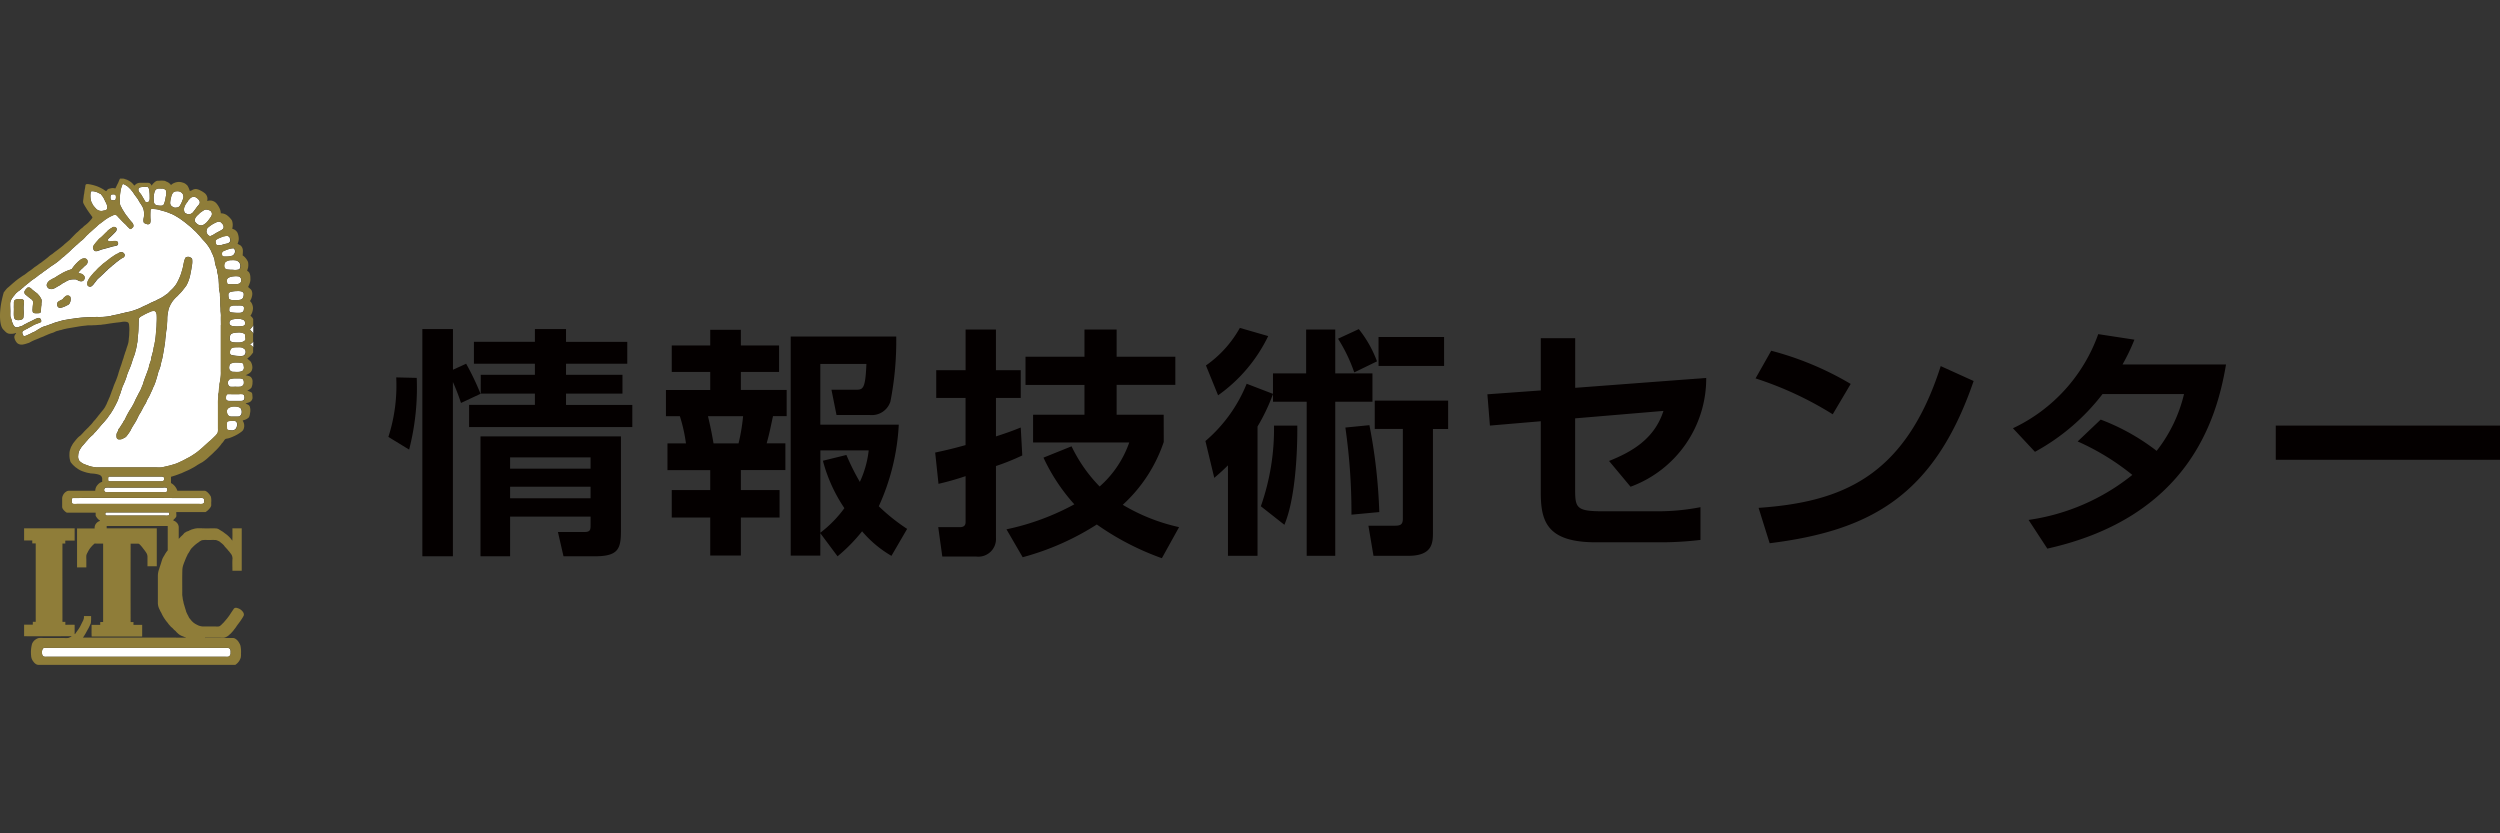
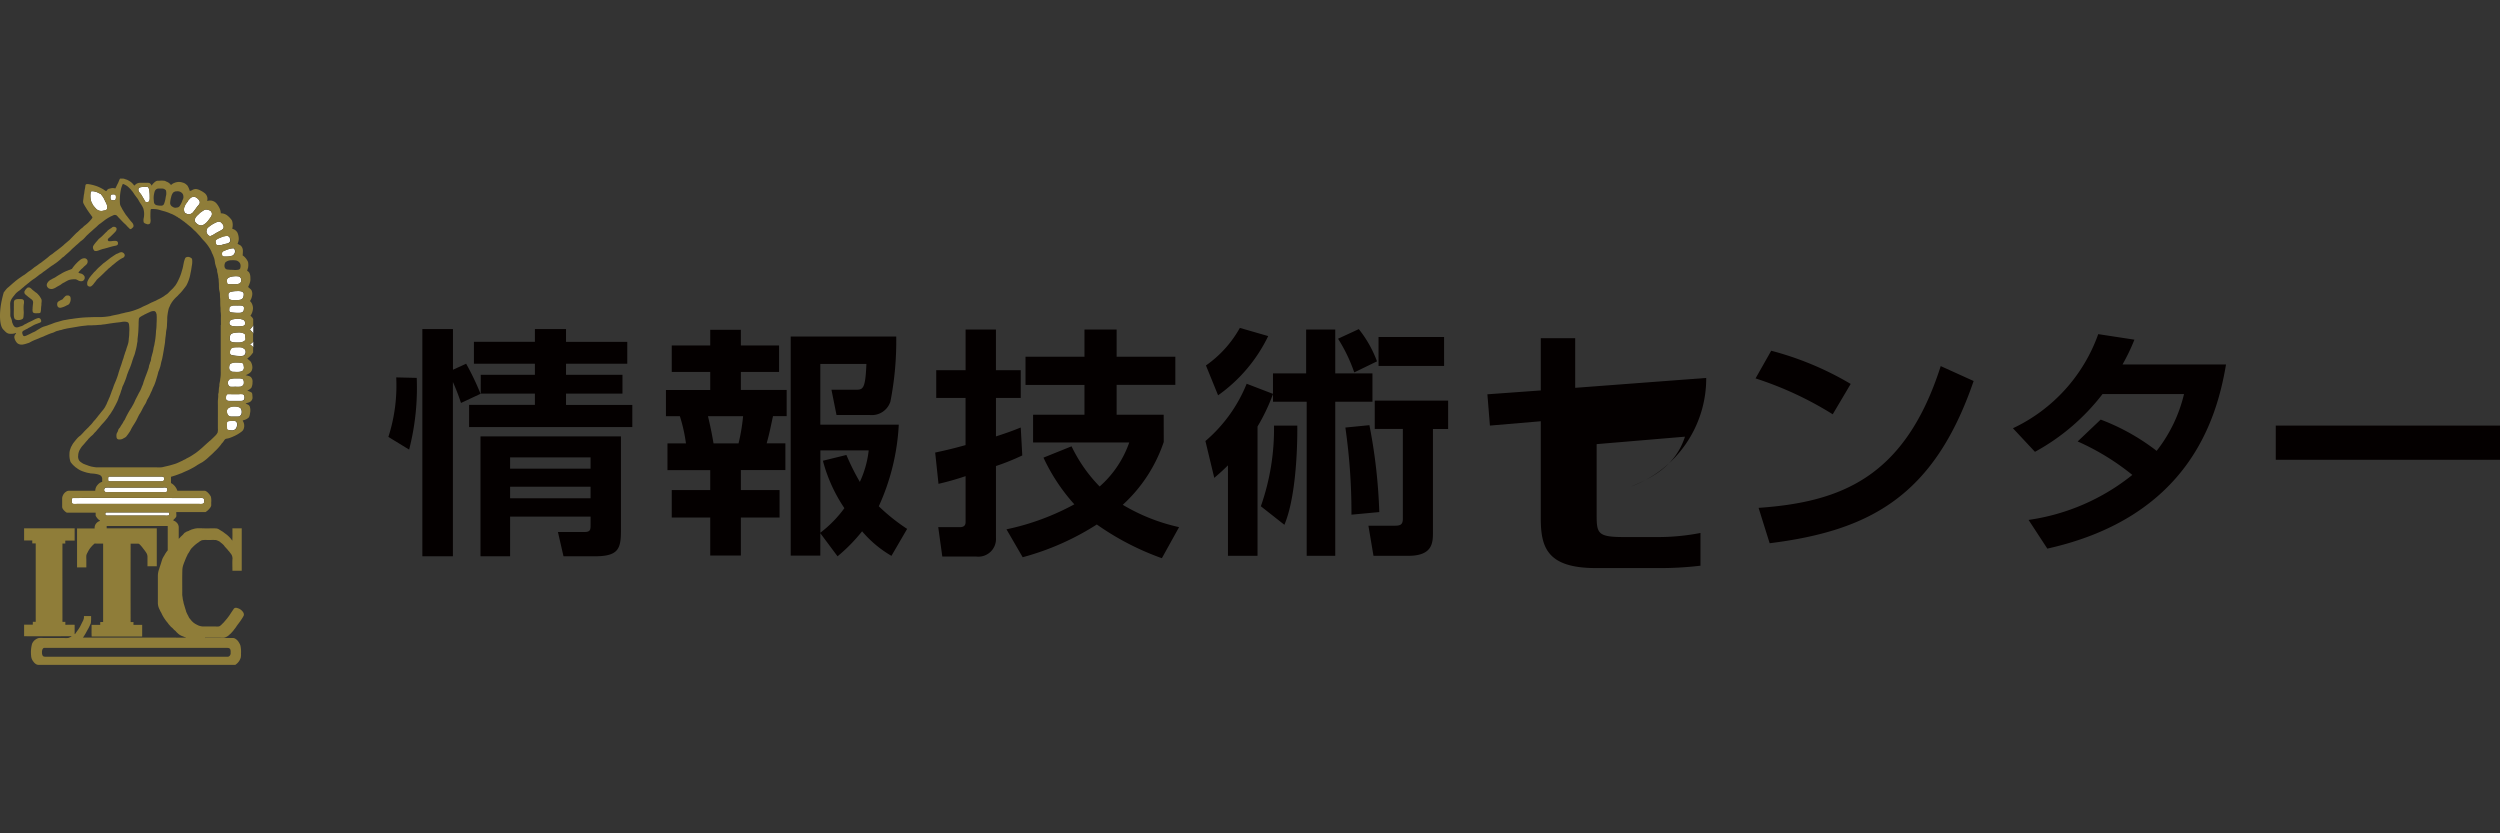
<svg xmlns="http://www.w3.org/2000/svg" width="210" height="70" viewBox="0 0 210 70">
  <rect x="0" y="0" width="210" height="70" fill="#333333" stroke="none" />
  <defs>
    <clipPath id="clip-path">
      <rect id="長方形_30486" data-name="長方形 30486" width="210" height="40.861" fill="none" />
    </clipPath>
  </defs>
  <g id="グループ_64820" data-name="グループ 64820" transform="translate(13169 17513)">
    <g id="グループ_64750" data-name="グループ 64750" transform="translate(-13169 -17498)">
      <g id="グループ_64749" data-name="グループ 64749" clip-path="url(#clip-path)">
        <path id="パス_48720" data-name="パス 48720" d="M152.047,67.978a14.081,14.081,0,0,0,.659-5l1.722.041a20.8,20.8,0,0,1-.638,6.025Zm6.1-2.852a17.072,17.072,0,0,0-.68-1.759V78.005H154.9V58.919h2.572v3.417l1.106-.506a21.573,21.573,0,0,1,1.211,2.527Zm6.208-6.206h2.614v1.072h5.145v1.84h-5.145v.93h4.741v1.578h-4.741v.949h5.569v1.861H158.828V65.287h5.527v-.949h-4.55V62.76h4.55v-.93h-5.123v-1.84h5.123Zm7.227,9.017v7.926c0,1.536-.233,2.143-2.21,2.143h-2.615l-.468-2.041h2.232c.511,0,.511-.222.511-.607v-.687h-6.76v3.335h-2.487V67.936Zm-9.311,2.71h6.76v-.951h-6.76Zm0,2.486h6.76v-.969h-6.76Z" transform="translate(-119.423 -46.277)" fill="#040000" />
        <path id="パス_48721" data-name="パス 48721" d="M264.433,59.194h2.572V60.51h3.21v2.224h-3.21V64.25h3.848v2.2h-1.148c-.234,1.072-.276,1.355-.532,2.285h1.573v2.243h-3.741v1.678h3.252v2.307h-3.252v3.195h-2.572V74.967H261.2V72.661h3.232V70.983H260.84V68.739h1.552a13.04,13.04,0,0,0-.51-2.285h-1.169v-2.2h3.72V62.733H261.2V60.51h3.232Zm-.191,7.26c.276,1.152.383,1.8.468,2.285h2.1a16,16,0,0,0,.382-2.285Zm9.438,9.827v1.881h-2.487v-18.4h8.864a26.421,26.421,0,0,1-.489,5.46,1.638,1.638,0,0,1-1.721,1.132H275.04l-.425-2.123h2c.638,0,.85,0,.935-2.165H273.68v5.1h6.59a18.736,18.736,0,0,1-1.679,6.854,16.241,16.241,0,0,0,2.381,1.9l-1.318,2.265a9.462,9.462,0,0,1-2.465-2.062,14.133,14.133,0,0,1-2.062,2.1Zm2.19-6.571A19.822,19.822,0,0,0,277,71.973a8.462,8.462,0,0,0,.744-2.647h-4.06V76.24a9.977,9.977,0,0,0,2.019-2.062,13.009,13.009,0,0,1-1.806-3.983Z" transform="translate(-204.773 -46.493)" fill="#040000" />
        <path id="パス_48722" data-name="パス 48722" d="M366.112,69.436c.659-.142,1.318-.283,2.551-.626V64.847H366.2V62.52h2.466V59.1h2.55V62.52H373.3v2.326h-2.083v3.234c1.3-.424,1.615-.565,2.083-.748l.128,2.346a19.543,19.543,0,0,1-2.211.89v6.025a1.482,1.482,0,0,1-1.658,1.578h-2.849l-.34-2.468h1.807c.4,0,.489-.2.489-.424V71.417a23.616,23.616,0,0,1-2.275.646Zm19.2-.89a12.58,12.58,0,0,1-3.443,5.279A15.913,15.913,0,0,0,386.6,75.7l-1.446,2.61a22.638,22.638,0,0,1-5.464-2.832,22.247,22.247,0,0,1-6.228,2.75l-1.361-2.344a20.861,20.861,0,0,0,5.7-2.1,15.836,15.836,0,0,1-2.593-3.922l2.36-.951a12.545,12.545,0,0,0,2.359,3.376,8.759,8.759,0,0,0,2.487-3.7h-8.078V66.261h4.316V63.753H373.7V61.388h4.953V59.1h2.7v2.285h4.932v2.366h-4.932v2.507h3.954Z" transform="translate(-287.557 -46.421)" fill="#040000" />
        <path id="パス_48723" data-name="パス 48723" d="M477.584,64a16.158,16.158,0,0,1-1.3,2.73V77.591H473.8v-7.6c-.383.384-.7.668-1.149,1.052l-.744-3.094a12.4,12.4,0,0,0,3.465-4.812l2.211.849V62.265h2.785V58.584h2.445v3.681h3.125V64.65h-3.125V77.591h-2.4V64.65h-2.827ZM471.951,61.6a9.447,9.447,0,0,0,2.849-3.155l2.381.687a13.042,13.042,0,0,1-4.209,4.976Zm4.613,11.828a19.6,19.6,0,0,0,1.105-6.774h1.956c.021,2.407-.191,6.228-1.084,8.332Zm8.227-14.881a9.84,9.84,0,0,1,1.53,2.708l-1.912.93a13.368,13.368,0,0,0-1.361-2.831Zm-.617,15.588a50.185,50.185,0,0,0-.511-7.319l2.02-.2a45.22,45.22,0,0,1,.829,7.3Zm8.121-9.583v2.386h-1.276V75.59c0,.869,0,2-2.061,2h-2.934l-.425-2.527h2.083c.532,0,.809-.021.809-.587V66.935h-2.36V64.55Zm-.34-2.913h-5.506V59.21h5.506Z" transform="translate(-370.652 -45.902)" fill="#040000" />
-         <path id="パス_48724" data-name="パス 48724" d="M600.655,65.836a9.69,9.69,0,0,1-6.356,9.139l-1.807-2.165c1.87-.748,3.805-1.82,4.57-4.205l-7.418.626v6.025c0,1.517.149,1.781,2.339,1.781H596.6a18.569,18.569,0,0,0,3.572-.345v2.75a27.849,27.849,0,0,1-3.444.2h-5.336c-4.081,0-4.634-1.72-4.634-4.166V69.474l-4.273.364-.212-2.628,4.485-.325V62.5h2.891v4.166Z" transform="translate(-457.332 -49.089)" fill="#040000" />
+         <path id="パス_48724" data-name="パス 48724" d="M600.655,65.836a9.69,9.69,0,0,1-6.356,9.139c1.87-.748,3.805-1.82,4.57-4.205l-7.418.626v6.025c0,1.517.149,1.781,2.339,1.781H596.6a18.569,18.569,0,0,0,3.572-.345v2.75a27.849,27.849,0,0,1-3.444.2h-5.336c-4.081,0-4.634-1.72-4.634-4.166V69.474l-4.273.364-.212-2.628,4.485-.325V62.5h2.891v4.166Z" transform="translate(-457.332 -49.089)" fill="#040000" />
        <path id="パス_48725" data-name="パス 48725" d="M693.756,72.739a29.015,29.015,0,0,0-6.483-3.014L688.59,67.4a26.027,26.027,0,0,1,6.675,2.789ZM687.528,80.6c6.908-.485,12.307-2.547,15.3-11.909l2.764,1.253c-3.317,9.685-8.737,12.576-17.134,13.628Z" transform="translate(-539.807 -52.939)" fill="#040000" />
        <path id="パス_48726" data-name="パス 48726" d="M795.39,68.072a18.174,18.174,0,0,1,4.7,2.628,12.348,12.348,0,0,0,2.3-4.772h-6.846a18.031,18.031,0,0,1-5.675,4.853l-1.85-1.981a13.886,13.886,0,0,0,7.165-7.906l3.039.465a16.508,16.508,0,0,1-1,2.084h8.694c-.786,4.711-3.231,12.838-15.009,15.468L789.332,76.5a17.92,17.92,0,0,0,8.716-3.78,20.364,20.364,0,0,0-4.593-2.811Z" transform="translate(-618.932 -47.827)" fill="#040000" />
        <rect id="長方形_30485" data-name="長方形 30485" width="18.835" height="2.872" transform="translate(191.165 20.749)" fill="#040000" />
-         <path id="パス_48727" data-name="パス 48727" d="M13.445,2.078a1.471,1.471,0,0,1,.408.221c.084.074.16.151.24.229a.609.609,0,0,1,.069.088c.022.031.05.055.072.084.068.084.128.184.191.278.041.062.092.116.133.179s.092.115.133.179c.083.129.147.267.236.389a2.824,2.824,0,0,1,.229.4,1.636,1.636,0,0,1,.038.831.774.774,0,0,0,0,.347c.046.086.139.11.255.149a.239.239,0,0,0,.286-.065.771.771,0,0,0,.031-.358,5.479,5.479,0,0,1,0-.625c.008-.1-.007-.195.08-.213a.983.983,0,0,1,.2,0,1.842,1.842,0,0,1,.5.08c.208.07.42.109.6.179a2.5,2.5,0,0,1,.282.111c.046.025.1.033.141.053.089.04.168.087.259.129.044.02.077.057.118.076a.357.357,0,0,1,.068.03c.036.027.073.059.111.084.019.013.044.018.065.03.038.023.072.058.115.084.078.048.148.108.225.164a1.032,1.032,0,0,1,.114.08.693.693,0,0,0,.107.088,1.081,1.081,0,0,1,.107.088c.109.09.215.173.324.263s.194.2.3.286a2.005,2.005,0,0,1,.195.194c.062.07.125.135.187.2.126.137.232.289.362.419a3.638,3.638,0,0,1,.511.659,2.378,2.378,0,0,1,.137.252c.021.045.033.095.053.141s.043.085.065.13c.043.089.068.186.111.278a1.594,1.594,0,0,1,.069.324c.012.057.013.114.027.168s.027.1.042.153a2.25,2.25,0,0,0,.1.294.481.481,0,0,1,.023.171.91.91,0,0,0,.03.164,2.021,2.021,0,0,1,.061.332c0,.054.021.108.03.164s.008.12.012.183c.008.12.019.244.019.37a2.775,2.775,0,0,0,.019.369,2.744,2.744,0,0,1,.065.328c0,.119,0,.241.015.366.021.246,0,.5.027.743.015.118.006.25.015.377a2.9,2.9,0,0,1,.027.362c-.011.257,0,.517,0,.774q0,1.945,0,3.9a3,3,0,0,1-.027.556,1.721,1.721,0,0,0-.023.171c-.011.11-.042.22-.061.332-.01.058,0,.119-.008.179s-.023.11-.03.164c-.016.119-.013.239-.027.362-.006.054-.029.106-.034.16s0,.126,0,.191c-.006.117-.025.236-.03.362s0,.256,0,.389v1.932a1.083,1.083,0,0,1-.027.354,1.045,1.045,0,0,1-.221.282c-.134.134-.25.247-.385.37-.045.041-.1.072-.137.114s-.091.077-.133.118c-.085.083-.175.156-.263.24-.129.122-.264.235-.4.351-.091.076-.186.151-.282.221s-.2.132-.3.2a3.851,3.851,0,0,1-.484.271c-.028.014-.051.035-.076.05-.082.044-.17.075-.251.126-.055.034-.116.052-.172.08-.113.057-.229.108-.347.156s-.25.082-.381.122c-.256.079-.536.13-.808.2a2.391,2.391,0,0,1-.492.011H11.23a3.475,3.475,0,0,1-.434-.068.509.509,0,0,1-.1-.03c-.034-.011-.069-.014-.1-.027-.128-.053-.24-.084-.366-.137a.765.765,0,0,1-.171-.08c-.05-.039-.1-.065-.149-.1a.94.94,0,0,1-.126-.126A.628.628,0,0,1,9.7,24.9a1.158,1.158,0,0,1,.091-.412,1.631,1.631,0,0,1,.091-.16,1.471,1.471,0,0,1,.213-.29c.041-.043.081-.089.118-.133.076-.092.154-.182.232-.271.02-.022.044-.041.061-.065a.621.621,0,0,1,.053-.073c.042-.044.086-.083.126-.126.08-.087.179-.156.263-.24.041-.041.074-.093.114-.137s.088-.082.126-.126.078-.091.114-.137.079-.088.118-.133c.078-.091.152-.183.229-.274s.164-.175.24-.263.153-.184.229-.274.132-.2.21-.294a2.37,2.37,0,0,0,.2-.3,2.952,2.952,0,0,0,.187-.316,1.636,1.636,0,0,1,.088-.164c.031-.054.055-.113.084-.168a3.2,3.2,0,0,0,.16-.343c.047-.12.074-.25.133-.37a3.147,3.147,0,0,0,.126-.377c.021-.06.053-.12.069-.183a1.052,1.052,0,0,1,.057-.194,2.878,2.878,0,0,0,.156-.347,4.766,4.766,0,0,0,.2-.553,1,1,0,0,1,.065-.187c.048-.121.086-.24.145-.358a6.039,6.039,0,0,0,.263-.743c.021-.062.046-.124.065-.187a1.319,1.319,0,0,1,.069-.183,2.4,2.4,0,0,0,.114-.389,4.138,4.138,0,0,0,.133-.621c.009-.072.032-.143.038-.213s0-.16.011-.24c.025-.22.053-.451.065-.69.008-.16.012-.323.019-.484A3.809,3.809,0,0,1,14.8,13.4c.02-.116.18-.193.271-.248.053-.032.107-.051.156-.08.024-.014.048-.034.073-.046s.054-.02.08-.034c.111-.06.207-.1.32-.149a.69.69,0,0,1,.415-.088c.071.02.118.1.145.191a.586.586,0,0,1,.027.084,3.951,3.951,0,0,1,.011.434c0,.135-.011.275-.015.415a3.5,3.5,0,0,1-.027.415c-.021.136-.022.275-.034.412-.018.206-.038.4-.073.595-.011.063-.027.125-.034.187-.014.127-.059.244-.08.362a3.7,3.7,0,0,1-.073.373c-.016.057-.034.114-.05.171s-.025.118-.046.175c-.044.12-.038.252-.073.374-.015.054-.05.1-.065.156-.008.032-.01.063-.019.091s-.024.05-.034.076a1,1,0,0,0-.038.187,1.131,1.131,0,0,1-.05.171c-.091.279-.2.539-.3.812-.019.055-.036.11-.057.164-.044.111-.066.229-.107.339-.019.052-.05.1-.068.152a2.379,2.379,0,0,1-.206.461c-.057.093-.1.194-.152.29s-.1.194-.152.294-.089.2-.137.3-.1.194-.156.29a2.579,2.579,0,0,1-.168.274,7.383,7.383,0,0,0-.465.869c-.026.047-.063.085-.092.13s-.05.1-.076.145c-.051.09-.12.18-.176.27a1.587,1.587,0,0,1-.084.137.941.941,0,0,0-.1.126c-.028.053-.033.111-.057.168a1.4,1.4,0,0,1-.076.145.374.374,0,0,0-.042.179.868.868,0,0,0,.012.21.2.2,0,0,0,.183.156.669.669,0,0,0,.3-.042c.036-.016.073-.04.111-.061s.076-.036.11-.057a.57.57,0,0,0,.172-.168,4.478,4.478,0,0,0,.278-.4c.039-.075.074-.152.114-.225.118-.213.264-.414.381-.633.08-.148.146-.3.225-.453.037-.071.088-.138.13-.21.124-.212.225-.451.358-.656a1.532,1.532,0,0,0,.171-.339,1.031,1.031,0,0,1,.053-.114,4.01,4.01,0,0,0,.236-.442,1.957,1.957,0,0,1,.107-.232,1.7,1.7,0,0,0,.1-.244,2.451,2.451,0,0,1,.111-.229,4.57,4.57,0,0,0,.179-.5c.052-.171.108-.349.152-.526.012-.048.021-.093.034-.137s.034-.077.05-.118c.032-.082.057-.167.088-.251.059-.164.08-.371.133-.545.027-.088.051-.182.068-.267.074-.369.134-.746.2-1.151a2.929,2.929,0,0,0,.034-.3c.012-.207.053-.407.069-.61a2.132,2.132,0,0,1,.038-.3,1.91,1.91,0,0,0,.042-.3c.006-.107.006-.214.015-.324s.011-.221.011-.328a2.186,2.186,0,0,1,.027-.312c.014-.1.027-.2.05-.29a1.688,1.688,0,0,1,.065-.274c.035-.079.076-.156.107-.232a.393.393,0,0,1,.057-.111,1.064,1.064,0,0,0,.061-.107,2.634,2.634,0,0,1,.476-.541c.059-.054.106-.119.164-.175a2.8,2.8,0,0,0,.32-.358c.1-.13.206-.253.29-.385a3.331,3.331,0,0,0,.339-1.014,5.8,5.8,0,0,0,.1-.575,1.692,1.692,0,0,0,.034-.594c-.024-.091-.094-.123-.175-.16-.018-.009-.036-.02-.054-.027a.408.408,0,0,0-.282.023c-.07.037-.088.12-.122.206a1.783,1.783,0,0,0-.069.259c-.044.2-.067.375-.118.537s-.091.336-.156.5a4.976,4.976,0,0,1-.2.457,2.807,2.807,0,0,1-.24.415c-.023.03-.052.057-.076.088a2.034,2.034,0,0,1-.236.255c-.117.1-.217.225-.328.324-.082.073-.2.128-.286.206a.6.6,0,0,1-.1.065c-.069.04-.135.086-.206.122s-.147.071-.221.107-.141.079-.213.114c-.037.018-.079.029-.118.046s-.073.039-.111.053c-.157.058-.294.144-.438.213s-.3.129-.45.206a1.866,1.866,0,0,1-.221.107,1.231,1.231,0,0,0-.114.05c-.037.018-.08.024-.118.042a4.313,4.313,0,0,1-.492.164c-.17.056-.356.071-.53.122-.085.025-.176.04-.267.061s-.172.052-.259.069c-.179.035-.361.071-.545.11-.042.009-.082.031-.126.038s-.1.01-.145.019c-.094.018-.192.028-.29.038a4.783,4.783,0,0,1-.621.023c-.2,0-.407,0-.613.011-.306.011-.617.023-.911.057-.193.023-.384.044-.579.076-.1.015-.194.022-.286.038-.136.024-.271.052-.412.073a1.133,1.133,0,0,0-.137.027c-.173.048-.338.1-.511.145-.209.051-.4.15-.606.213-.082.026-.157.064-.24.088-.041.012-.08.026-.122.038a1.511,1.511,0,0,0-.453.2c-.064.044-.137.078-.206.122s-.13.089-.2.126-.15.067-.225.1a3.557,3.557,0,0,1-.328.164c-.083.031-.312.177-.415.1a.524.524,0,0,1-.1-.266.2.2,0,0,1,.126-.176c.068-.036.135-.077.194-.107.037-.018.074-.028.107-.046s.056-.041.088-.061.068-.032.1-.05c.1-.049.189-.107.29-.16a1.455,1.455,0,0,1,.2-.1c.108-.037.221-.085.328-.122a.517.517,0,0,0,.1-.046.118.118,0,0,0,.061-.072.324.324,0,0,0-.065-.217.2.2,0,0,0-.206-.069,1.708,1.708,0,0,0-.393.171c-.127.061-.252.129-.381.183-.063.026-.122.067-.187.1s-.129.06-.187.091c-.03.017-.054.041-.084.057s-.06.035-.092.05c-.062.03-.137.04-.213.069a.761.761,0,0,1-.221.061c-.27.018-.331-.244-.412-.434-.031-.073-.04-.146-.065-.217l-.073-.206A.384.384,0,0,1,4,13.168c-.007-.126,0-.282,0-.419-.007-.191-.015-.365-.015-.549a.733.733,0,0,1,.031-.251,1,1,0,0,1,.141-.282.8.8,0,0,0,.057-.084.705.705,0,0,1,.065-.076c.063-.074.122-.161.187-.232.043-.047.1-.089.148-.133s.109-.078.164-.118a1.665,1.665,0,0,0,.156-.126,1.862,1.862,0,0,1,.153-.13A.478.478,0,0,0,5.16,10.7a.429.429,0,0,1,.076-.065c.106-.082.18-.154.312-.248a3.5,3.5,0,0,1,.465-.358c.084-.05.157-.118.236-.175s.151-.127.232-.179a1.445,1.445,0,0,0,.24-.171c.05-.049.122-.084.179-.13a.638.638,0,0,1,.065-.038,1.341,1.341,0,0,0,.114-.091c.039-.031.085-.055.122-.084.078-.061.156-.12.236-.175s.17-.1.248-.164c.058-.045.126-.077.183-.126s.118-.085.171-.137c.035-.035.077-.058.114-.091s.073-.064.111-.1.069-.07.107-.1.085-.05.122-.084.07-.066.107-.1c.179-.16.372-.312.537-.492.1-.1.217-.191.32-.293.07-.07.151-.123.221-.191a1,1,0,0,1,.107-.1c.039-.029.069-.07.107-.1a2.166,2.166,0,0,0,.225-.187c.068-.068.138-.137.2-.21a1.845,1.845,0,0,1,.206-.206c.037-.031.065-.072.1-.1.111-.092.219-.191.328-.289s.22-.189.328-.29a1.718,1.718,0,0,1,.217-.194c.04-.027.084-.053.122-.084.075-.062.157-.115.233-.179a3.578,3.578,0,0,1,.5-.324c.083-.049.18-.084.278-.133a.3.3,0,0,1,.171-.034c.15.014.192.124.278.21.189.187.359.388.564.568.106.093.165.191.278.286.051.043.105.124.164.126s.128-.075.171-.114a.312.312,0,0,0,.05-.046c.1-.159-.047-.359-.13-.442a2.1,2.1,0,0,1-.145-.171c-.1-.12-.178-.235-.274-.354a.941.941,0,0,1-.072-.088c-.059-.1-.124-.191-.183-.29a.952.952,0,0,0-.061-.1.568.568,0,0,1-.057-.1c-.037-.075-.074-.137-.11-.206a.6.6,0,0,1-.073-.244,4.387,4.387,0,0,1,.076-1.162,1.638,1.638,0,0,1,.069-.248,1.566,1.566,0,0,1,.1-.236M12.477,5.79A3.211,3.211,0,0,0,12.2,6c-.031.029-.054.065-.088.1-.164.144-.312.314-.473.454-.068.06-.145.11-.2.168a1.934,1.934,0,0,0-.126.149,3.235,3.235,0,0,0-.24.286c-.063.1-.144.169-.122.328a.459.459,0,0,0,.122.229.386.386,0,0,0,.259,0,.812.812,0,0,0,.1-.03,3.11,3.11,0,0,1,.385-.13c.035-.009.071-.013.107-.023s.065-.022.1-.031c.244-.06.464-.14.713-.191.124-.025.26-.036.3-.137a.272.272,0,0,0,0-.175c-.062-.158-.285-.119-.48-.1a.978.978,0,0,1-.274.011.125.125,0,0,1-.076-.168c.022-.064.121-.129.183-.187.127-.119.255-.244.377-.37a.8.8,0,0,0,.088-.1.413.413,0,0,0,.068-.118.355.355,0,0,0,0-.16.27.27,0,0,0-.263-.1c-.091.016-.108.053-.171.1m.59,2.111c-.067.03-.133.046-.187.076-.028.016-.055.038-.084.057s-.061.034-.088.053c-.111.082-.229.15-.335.232-.161.126-.315.251-.48.374a1.417,1.417,0,0,0-.16.126c-.144.141-.307.264-.442.412-.044.049-.092.1-.137.149s-.1.09-.145.141-.083.1-.129.152-.088.1-.13.156a1.67,1.67,0,0,0-.255.411.618.618,0,0,0-.027.069.813.813,0,0,0,0,.263.243.243,0,0,0,.316.107.909.909,0,0,0,.248-.251c.058-.072.114-.143.168-.21.02-.024.031-.054.05-.076.033-.039.078-.079.118-.118s.082-.077.126-.114c.088-.074.167-.159.248-.232.125-.113.242-.246.37-.351.044-.036.076-.086.118-.122s.116-.086.168-.137c.024-.024.057-.044.084-.068s.049-.056.076-.076.063-.042.092-.068.057-.05.088-.073c.064-.048.117-.105.175-.149s.092-.063.137-.1A2.556,2.556,0,0,1,13.41,8.3c.027-.015.06-.022.084-.038a.3.3,0,0,0,.107-.145.2.2,0,0,0,0-.1.3.3,0,0,0-.313-.209.628.628,0,0,0-.217.084M8.921,9.322c-.086.03-.167.065-.251.1a3.191,3.191,0,0,0-.454.24,4.431,4.431,0,0,0-.431.263,1.478,1.478,0,0,1-.229.118c-.036.018-.071.043-.107.065s-.08.038-.114.061a.727.727,0,0,0-.225.232.338.338,0,0,0-.05.259.418.418,0,0,0,.149.2.525.525,0,0,0,.328.05,1.141,1.141,0,0,0,.358-.171c.118-.067.237-.125.339-.194.051-.035.1-.078.156-.111s.113-.058.175-.092a2.483,2.483,0,0,1,.351-.183c.034-.011.079-.018.126-.03a1.229,1.229,0,0,1,.282-.027,1.019,1.019,0,0,1,.16,0,.833.833,0,0,1,.217.1.549.549,0,0,0,.3.061.337.337,0,0,0,.133-.061.419.419,0,0,0,.1-.156.4.4,0,0,0-.011-.191.5.5,0,0,0-.366-.251c-.063-.015-.135-.036-.137-.072s.049-.077.073-.1a.892.892,0,0,0,.08-.091,1.371,1.371,0,0,1,.179-.168c.056-.048.107-.114.172-.171a1.7,1.7,0,0,0,.183-.164.348.348,0,0,0,.057-.351.273.273,0,0,0-.274-.148.57.57,0,0,0-.343.148A2.021,2.021,0,0,0,9.6,8.7a3.13,3.13,0,0,0-.431.526,1.117,1.117,0,0,1-.248.1m-3.559,1.54a.669.669,0,0,0-.137.172.645.645,0,0,0-.042.076.3.3,0,0,0,.023.187.555.555,0,0,0,.133.133c.051.041.1.086.145.122.071.059.159.117.225.175.027.024.056.037.08.057a.32.32,0,0,1,.118.3c-.008.131-.035.3-.038.446a.759.759,0,0,0,.012.3c.052.121.212.119.392.111a.867.867,0,0,0,.221-.023c.035-.021.051-.087.061-.145.024-.142.018-.233.03-.366.006-.061.019-.123.023-.175s0-.085,0-.13a1.177,1.177,0,0,0,.015-.282.706.706,0,0,0-.084-.171A1.158,1.158,0,0,0,6.36,11.4c-.031-.033-.059-.072-.091-.1-.067-.063-.149-.108-.217-.168s-.141-.106-.213-.171a.923.923,0,0,0-.213-.172.325.325,0,0,0-.114-.011c-.08,0-.1.035-.149.084m3.2.713c-.036.033-.077.065-.1.1a.6.6,0,0,1-.092.111,1.14,1.14,0,0,1-.126.057c-.077.039-.132.072-.2.114a.238.238,0,0,0-.111.194c-.022.217.084.363.286.339a1.628,1.628,0,0,0,.5-.191.848.848,0,0,0,.191-.1.332.332,0,0,0,.084-.141c.009-.02.024-.04.031-.057a.783.783,0,0,0,.038-.183.626.626,0,0,0-.027-.244.25.25,0,0,0-.267-.111.3.3,0,0,0-.2.118m-4.165.24a.3.3,0,0,0-.08.076.559.559,0,0,0-.03.213c0,.156-.01.285,0,.446.008.205-.015.416,0,.625a.712.712,0,0,0,.046.2c.095.2.481.165.652.069.1-.056.11-.154.118-.3.005-.092.017-.164.015-.252,0-.111-.015-.246-.015-.358a2.688,2.688,0,0,1,.015-.328.858.858,0,0,0,.011-.313.226.226,0,0,0-.122-.118.784.784,0,0,0-.191-.015c-.073,0-.163,0-.21,0a.558.558,0,0,0-.21.057" transform="translate(-3.128 -1.632)" fill="#fff" fill-rule="evenodd" />
        <path id="パス_48728" data-name="パス 48728" d="M54.761,4.5c-.078-.16-.174-.306-.271-.48a1.431,1.431,0,0,0-.152-.225.6.6,0,0,1-.145-.229.291.291,0,0,1,.019-.206c.071-.1.395-.107.564-.107a.755.755,0,0,1,.209.019c.059.026.091.175.107.263a2.955,2.955,0,0,1,.038.534c0,.075.007.15,0,.2-.009.133-.047.238-.168.263a.4.4,0,0,1-.206-.034" transform="translate(-42.557 -2.553)" fill="#fff" fill-rule="evenodd" />
-         <path id="パス_48729" data-name="パス 48729" d="M60.562,3.9a1.6,1.6,0,0,1,.191,0c.032,0,.061,0,.091,0a.413.413,0,0,1,.335.149.965.965,0,0,1-.015.545,2.265,2.265,0,0,1-.148.606.236.236,0,0,1-.206.137,1.055,1.055,0,0,1-.225-.008,1.324,1.324,0,0,1-.194-.034.3.3,0,0,1-.206-.194,1.629,1.629,0,0,1-.027-.24,1.646,1.646,0,0,1,.046-.6.566.566,0,0,1,.084-.221.332.332,0,0,1,.274-.141" transform="translate(-47.242 -3.06)" fill="#fff" fill-rule="evenodd" />
        <path id="パス_48730" data-name="パス 48730" d="M35.559,4.952a1.238,1.238,0,0,1,.545.164c.023.009.047.023.072.034a.75.75,0,0,1,.076.031.924.924,0,0,1,.114.148,1.548,1.548,0,0,1,.111.149,3.753,3.753,0,0,1,.168.351.947.947,0,0,1,.152.4.728.728,0,0,1,0,.2.257.257,0,0,1-.145.126,1.177,1.177,0,0,1-.122.019c-.04.008-.077.024-.111.027a.6.6,0,0,1-.556-.179c-.055-.059-.107-.115-.16-.179a1.219,1.219,0,0,1-.133-.183c-.011-.02-.015-.047-.027-.069s-.029-.037-.038-.057a1.325,1.325,0,0,1-.107-.434,1.78,1.78,0,0,1,.011-.415.263.263,0,0,1,.027-.1c.025-.029.079-.028.126-.03" transform="translate(-27.795 -3.889)" fill="#fff" fill-rule="evenodd" />
-         <path id="パス_48731" data-name="パス 48731" d="M67.182,4.964a.526.526,0,0,1,.4.114.4.4,0,0,1,.13.179.6.6,0,0,1,.019.282,1.511,1.511,0,0,1-.072.179,2.016,2.016,0,0,1-.152.35c-.057.092-.077.151-.153.2a.4.4,0,0,1-.065.042.7.7,0,0,1-.1.015.411.411,0,0,1-.244,0,.92.92,0,0,1-.107-.057.355.355,0,0,1-.214-.335,2.018,2.018,0,0,1,.08-.469.906.906,0,0,1,.164-.385.439.439,0,0,1,.313-.114" transform="translate(-52.33 -3.897)" fill="#fff" fill-rule="evenodd" />
        <path id="パス_48732" data-name="パス 48732" d="M43.41,6.2c.119-.009.244-.007.278.091a.555.555,0,0,1-.027.362.39.39,0,0,1-.385-.015.59.59,0,0,1-.008-.362c.025-.052.068-.071.141-.076" transform="translate(-33.965 -4.87)" fill="#fff" fill-rule="evenodd" />
        <path id="パス_48733" data-name="パス 48733" d="M72.853,7.119a.445.445,0,0,1,.206.057.767.767,0,0,1,.2.168.341.341,0,0,1,.107.309.522.522,0,0,1-.1.168c-.038.05-.087.093-.122.141s-.051.076-.08.114c-.056.073-.107.15-.168.221-.032.037-.054.079-.08.111a.577.577,0,0,1-.3.179.426.426,0,0,1-.282-.057.325.325,0,0,1-.13-.076.631.631,0,0,1-.023-.484c.009-.027.026-.051.038-.08s.018-.056.031-.084a1.594,1.594,0,0,1,.13-.191c.021-.032.048-.061.068-.092s.037-.072.057-.1a.938.938,0,0,1,.107-.114.787.787,0,0,1,.11-.111.6.6,0,0,1,.225-.076" transform="translate(-56.591 -5.591)" fill="#fff" fill-rule="evenodd" />
        <path id="パス_48734" data-name="パス 48734" d="M77.211,12.129a.856.856,0,0,1,.358.1.338.338,0,0,1,.118.362.706.706,0,0,1-.1.191c-.04.059-.08.111-.122.168a1.979,1.979,0,0,1-.126.164A1.188,1.188,0,0,1,77,13.4a.414.414,0,0,1-.3.05.554.554,0,0,1-.316-.183.308.308,0,0,1-.118-.316.655.655,0,0,1,.072-.168,1.313,1.313,0,0,1,.229-.244c.053-.048.1-.106.145-.145.026-.021.059-.036.088-.057a1.8,1.8,0,0,1,.194-.133.4.4,0,0,1,.217-.076" transform="translate(-59.898 -9.526)" fill="#fff" fill-rule="evenodd" />
        <path id="パス_48735" data-name="パス 48735" d="M81.791,16.885a.5.5,0,0,1,.164.015.422.422,0,0,1,.133.114.732.732,0,0,1,.111.137.381.381,0,0,1,.027.278c-.04.1-.18.166-.278.221-.132.074-.276.139-.4.221-.032.021-.066.038-.1.057s-.062.044-.091.061-.083.034-.126.057a.2.2,0,0,1-.229.011.624.624,0,0,1-.133-.133c-.013-.022-.02-.057-.034-.088a.446.446,0,0,1-.038-.084.542.542,0,0,1,.027-.175.3.3,0,0,1,.148-.236,2.458,2.458,0,0,1,.553-.358.978.978,0,0,1,.271-.1" transform="translate(-63.456 -13.261)" fill="#fff" fill-rule="evenodd" />
        <path id="パス_48736" data-name="パス 48736" d="M85.261,22.457a.349.349,0,0,1,.084,0,.319.319,0,0,1,.171.111.688.688,0,0,1,.042.137.382.382,0,0,1,.015.191.375.375,0,0,1-.278.2c-.037.009-.075.012-.114.023-.068.02-.138.035-.213.054-.034.008-.066.026-.1.034a1.443,1.443,0,0,1-.191.023c-.159.015-.254,0-.3-.1a.452.452,0,0,1-.027-.138c-.014-.112-.029-.165.057-.225a1.433,1.433,0,0,1,.32-.164c.077-.03.169-.076.236-.1.044-.013.1-.016.145-.027a.949.949,0,0,1,.156-.023" transform="translate(-66.24 -17.636)" fill="#fff" fill-rule="evenodd" />
        <path id="パス_48737" data-name="パス 48737" d="M87.73,27.282a.108.108,0,0,1,.042,0c.064.011.1.082.118.126a.367.367,0,0,1-.034.328.431.431,0,0,1-.156.16c-.02.009-.047.011-.073.019a1.465,1.465,0,0,1-.412.057c-.154,0-.311.027-.373-.069a.325.325,0,0,1-.034-.232.192.192,0,0,1,.057-.088.453.453,0,0,1,.076-.065,1.267,1.267,0,0,1,.145-.057,2.865,2.865,0,0,1,.454-.152,1.3,1.3,0,0,1,.191-.023" transform="translate(-68.176 -21.425)" fill="#fff" fill-rule="evenodd" />
-         <path id="パス_48738" data-name="パス 48738" d="M88.363,31.936a1.8,1.8,0,0,1,.347.011.45.45,0,0,1,.24.114.4.4,0,0,1,.156.263.615.615,0,0,1-.034.313.294.294,0,0,1-.107.084,1.3,1.3,0,0,1-.488.019,3.227,3.227,0,0,1-.5-.031.328.328,0,0,1-.122-.057.3.3,0,0,1-.091-.156.55.55,0,0,1,.073-.389.779.779,0,0,1,.522-.171" transform="translate(-68.931 -25.081)" fill="#fff" fill-rule="evenodd" />
        <path id="パス_48739" data-name="パス 48739" d="M89.427,38.234a1.407,1.407,0,0,1,.427.019.33.33,0,0,1,.16.191.742.742,0,0,1-.011.263.327.327,0,0,1-.141.141,1,1,0,0,1-.332.053c-.133,0-.3,0-.453,0-.082,0-.174,0-.21-.046a.7.7,0,0,1-.03-.362.306.306,0,0,1,.122-.141,1.2,1.2,0,0,1,.213-.076,1.05,1.05,0,0,1,.255-.038" transform="translate(-69.766 -30.025)" fill="#fff" fill-rule="evenodd" />
        <path id="パス_48740" data-name="パス 48740" d="M89.462,44.693a.775.775,0,0,1-.057-.263.652.652,0,0,1,.011-.2.309.309,0,0,1,.145-.122,2.2,2.2,0,0,1,.572-.076,1.138,1.138,0,0,1,.259.008c.146.018.283.078.3.221a.8.8,0,0,1-.05.32.357.357,0,0,1-.282.187,1.951,1.951,0,0,1-.636.019.5.5,0,0,1-.263-.091" transform="translate(-70.22 -34.579)" fill="#fff" fill-rule="evenodd" />
        <path id="パス_48741" data-name="パス 48741" d="M90.116,49.7a2.927,2.927,0,0,1,.293,0,2.172,2.172,0,0,1,.393.011.217.217,0,0,1,.152.111.525.525,0,0,1,0,.2.367.367,0,0,1-.05.172.423.423,0,0,1-.248.114,3.735,3.735,0,0,1-.625-.019c-.131-.012-.267-.025-.3-.13a.531.531,0,0,1,0-.175.5.5,0,0,1,.027-.156c.023-.043.1-.069.156-.092a.65.65,0,0,1,.2-.042" transform="translate(-70.47 -39.037)" fill="#fff" fill-rule="evenodd" />
        <path id="パス_48742" data-name="パス 48742" d="M90.41,54.906a1.444,1.444,0,0,1,.24,0,1.524,1.524,0,0,1,.19.046.346.346,0,0,1,.2.1c.074.1.1.354-.023.423a1.2,1.2,0,0,1-.381.057c-.066.005-.121.007-.179.008s-.162,0-.244-.008c-.189-.014-.326-.042-.4-.164a.293.293,0,0,1,.1-.366.731.731,0,0,1,.233-.065,1.54,1.54,0,0,1,.271-.03" transform="translate(-70.516 -43.122)" fill="#fff" fill-rule="evenodd" />
        <path id="パス_48743" data-name="パス 48743" d="M98.184,57.546v.678c-.026-.09-.083-.126-.145-.2-.022-.026-.117-.1-.118-.137s.038-.065.057-.088a1.642,1.642,0,0,0,.2-.255Z" transform="translate(-76.91 -45.199)" fill="#fff" fill-rule="evenodd" />
        <path id="パス_48744" data-name="パス 48744" d="M90.67,60.222a1.066,1.066,0,0,1,.347.046.48.48,0,0,1,.191.107.457.457,0,0,1,.019.107c.011.075.017.147.027.233a.294.294,0,0,1,0,.122.348.348,0,0,1-.107.111.8.8,0,0,1-.236.1,1.248,1.248,0,0,1-.175.019,3.689,3.689,0,0,1-.5-.015.636.636,0,0,1-.145-.038.3.3,0,0,1-.122-.1.584.584,0,0,1-.023-.29.424.424,0,0,1,.088-.255.539.539,0,0,1,.183-.088,2.088,2.088,0,0,1,.461-.053" transform="translate(-70.635 -47.299)" fill="#fff" fill-rule="evenodd" />
        <path id="パス_48745" data-name="パス 48745" d="M98.17,63.886v.461a.666.666,0,0,0-.267-.213c.078-.092.185-.155.263-.248Z" transform="translate(-76.896 -50.178)" fill="#fff" fill-rule="evenodd" />
        <path id="パス_48746" data-name="パス 48746" d="M90.667,66a1.092,1.092,0,0,1,.354.038.59.59,0,0,1,.13.088.288.288,0,0,1,.111.107.5.5,0,0,1,.023.236.359.359,0,0,1-.145.229.748.748,0,0,1-.354.042,3.547,3.547,0,0,1-.484-.046c-.117-.022-.265-.037-.309-.122a.513.513,0,0,1-.023-.221.545.545,0,0,1,.114-.248c.1-.1.355-.1.583-.1" transform="translate(-70.663 -51.838)" fill="#fff" fill-rule="evenodd" />
        <path id="パス_48747" data-name="パス 48747" d="M90.309,72.017a2.317,2.317,0,0,1,.374.019c.089.012.167.023.209.08a.335.335,0,0,1,.038.145,1.493,1.493,0,0,1,.023.156.34.34,0,0,1-.145.316.942.942,0,0,1-.358.068c-.112.007-.241-.005-.362-.008a.352.352,0,0,1-.351-.2.512.512,0,0,1-.008-.278.554.554,0,0,1,.027-.111.287.287,0,0,1,.084-.1.5.5,0,0,1,.11-.038c.037-.011.075-.031.111-.038a1.608,1.608,0,0,1,.248-.015" transform="translate(-70.465 -56.563)" fill="#fff" fill-rule="evenodd" />
        <path id="パス_48748" data-name="パス 48748" d="M89.9,78.213a2.659,2.659,0,0,1,.286,0,.618.618,0,0,1,.274.057.381.381,0,0,1,.092.274.517.517,0,0,1-.015.153.363.363,0,0,1-.3.213,3.416,3.416,0,0,1-.416,0,2.372,2.372,0,0,1-.419,0,.27.27,0,0,1-.164-.179.309.309,0,0,1-.03-.088.39.39,0,0,1,.148-.358,1.481,1.481,0,0,1,.541-.073" transform="translate(-70.069 -61.426)" fill="#fff" fill-rule="evenodd" />
        <path id="パス_48749" data-name="パス 48749" d="M88.565,84.348a2.152,2.152,0,0,1,.32,0h.629a1.755,1.755,0,0,1,.309,0,.562.562,0,0,1,.1.046.469.469,0,0,1,.042.385c-.052.131-.188.137-.373.137h-.656c-.185,0-.391.02-.469-.091s-.039-.444.088-.476Z" transform="translate(-69.456 -66.243)" fill="#fff" fill-rule="evenodd" />
        <path id="パス_48750" data-name="パス 48750" d="M89.832,90.043a2.145,2.145,0,0,1-.347.011c-.118,0-.241.007-.343,0a.341.341,0,0,1-.3-.194.68.68,0,0,1-.057-.21c0-.039,0-.078,0-.118a.523.523,0,0,1,.118-.179.846.846,0,0,1,.518-.141.98.98,0,0,1,.412.069.524.524,0,0,1,.141.111.643.643,0,0,1,.027.48.354.354,0,0,1-.08.1.243.243,0,0,1-.091.08" transform="translate(-69.736 -70.066)" fill="#fff" fill-rule="evenodd" />
        <path id="パス_48751" data-name="パス 48751" d="M89.193,94.833a.666.666,0,0,1,.362.053.448.448,0,0,1,.069.35.679.679,0,0,1-.076.217.388.388,0,0,1-.274.175,1.416,1.416,0,0,1-.37-.034.19.19,0,0,1-.1-.034.331.331,0,0,1-.031-.141c-.005-.046-.007-.115-.008-.156a1.1,1.1,0,0,1,.019-.332c.058-.094.265-.088.408-.1" transform="translate(-69.719 -74.482)" fill="#fff" fill-rule="evenodd" />
        <path id="パス_48752" data-name="パス 48752" d="M42.423,116.671l0,0H46.7c.167,0,.3-.019.343.107a.3.3,0,0,1-.023.217.35.35,0,0,1-.118.061,1.281,1.281,0,0,1-.278.008H42.667a.931.931,0,0,1-.271-.012c-.047-.029-.049-.079-.049-.168,0-.121-.006-.173.076-.21" transform="translate(-33.26 -91.634)" fill="#fff" fill-rule="evenodd" />
        <path id="パス_48753" data-name="パス 48753" d="M40.937,120.966a2.553,2.553,0,0,1,.32,0h4.428a1.418,1.418,0,0,1,.309,0c.062.02.1.127.088.225a.2.2,0,0,1-.118.16,1.442,1.442,0,0,1-.312,0H41.227a1.543,1.543,0,0,1-.309,0,.241.241,0,0,1-.13-.11.233.233,0,0,1,.038-.221.18.18,0,0,1,.111-.053" transform="translate(-32.027 -95.002)" fill="#fff" fill-rule="evenodd" />
        <path id="パス_48754" data-name="パス 48754" d="M28.172,125.047c3.531-.007,7.09,0,10.632,0,.161,0,.336-.026.385.072a.586.586,0,0,1,.008.324c-.047.131-.246.1-.442.1H28.515a1.42,1.42,0,0,1-.332-.008c-.095-.038-.1-.221-.084-.37a.133.133,0,0,1,.073-.118" transform="translate(-22.066 -98.211)" fill="#fff" fill-rule="evenodd" />
        <path id="パス_48755" data-name="パス 48755" d="M46.556,130.708c.06.077.048.216-.019.248a1.312,1.312,0,0,1-.328.007H41.54c-.107,0-.241.015-.289-.042s-.034-.2.042-.217a.928.928,0,0,1,.168,0c1.7,0,3.408,0,5.1,0" transform="translate(-32.378 -102.656)" fill="#fff" fill-rule="evenodd" />
-         <path id="パス_48756" data-name="パス 48756" d="M16.589,183.72c5.1-.007,10.189,0,15.3,0,.2,0,.31.009.366.149a.734.734,0,0,1,.019.255.32.32,0,0,1-.05.225.252.252,0,0,1-.156.114,2.091,2.091,0,0,1-.244,0H16.822a.847.847,0,0,1-.229-.012c-.124-.043-.16-.186-.16-.358a.586.586,0,0,1,.034-.225.258.258,0,0,1,.122-.145" transform="translate(-12.907 -144.296)" fill="#fff" fill-rule="evenodd" />
        <path id="パス_48757" data-name="パス 48757" d="M38.136,18.9a.271.271,0,0,1,.263.1.356.356,0,0,1,0,.16.413.413,0,0,1-.068.118.805.805,0,0,1-.088.1c-.122.125-.25.251-.377.37-.062.058-.161.122-.183.187a.125.125,0,0,0,.076.168.986.986,0,0,0,.274-.011c.2-.016.418-.055.48.1a.272.272,0,0,1,0,.176c-.041.1-.177.112-.3.137-.249.05-.469.131-.713.191-.034.008-.067.021-.1.03s-.071.014-.107.023a3.078,3.078,0,0,0-.385.13.848.848,0,0,1-.1.03.386.386,0,0,1-.259,0,.46.46,0,0,1-.122-.229c-.022-.159.059-.23.122-.328a3.377,3.377,0,0,1,.24-.286c.041-.05.083-.105.126-.148s.134-.108.2-.168c.161-.14.309-.31.472-.454.034-.03.057-.067.088-.1A3.207,3.207,0,0,1,37.965,19c.063-.046.08-.083.171-.1" transform="translate(-28.616 -14.844)" fill="#8f7d39" fill-rule="evenodd" />
        <path id="パス_48758" data-name="パス 48758" d="M36.989,28.822a.3.3,0,0,1,.313.21.2.2,0,0,1,0,.1.3.3,0,0,1-.107.145c-.024.016-.056.023-.084.038a2.575,2.575,0,0,0-.362.229c-.046.036-.092.066-.137.1s-.111.1-.175.148c-.03.023-.059.046-.088.073s-.061.045-.092.068-.049.051-.076.076-.059.045-.084.068c-.052.051-.112.09-.168.137s-.074.086-.118.122c-.128.1-.244.238-.37.351-.081.073-.16.158-.248.233-.043.037-.085.074-.126.114s-.085.079-.118.118c-.019.022-.03.052-.05.076-.054.066-.11.138-.168.21a.908.908,0,0,1-.248.252.244.244,0,0,1-.316-.107.812.812,0,0,1,0-.263.6.6,0,0,1,.027-.069,1.671,1.671,0,0,1,.255-.412c.042-.055.086-.107.13-.156s.087-.1.129-.152.1-.091.145-.141.093-.1.137-.149c.135-.147.3-.271.442-.412a1.442,1.442,0,0,1,.16-.126c.165-.122.319-.248.48-.373.106-.083.224-.151.335-.233.027-.02.059-.034.088-.053s.056-.041.084-.057c.053-.03.119-.046.187-.076a.626.626,0,0,1,.217-.084" transform="translate(-26.832 -22.637)" fill="#8f7d39" fill-rule="evenodd" />
        <path id="パス_48759" data-name="パス 48759" d="M20.4,32.105a3.11,3.11,0,0,1,.431-.526,1.987,1.987,0,0,1,.251-.225.57.57,0,0,1,.343-.149.274.274,0,0,1,.275.149.348.348,0,0,1-.057.351,1.664,1.664,0,0,1-.183.164c-.064.057-.115.124-.171.171a1.383,1.383,0,0,0-.179.168.869.869,0,0,1-.08.092c-.024.022-.074.07-.072.1s.074.057.137.073a.5.5,0,0,1,.366.251.393.393,0,0,1,.012.191.42.42,0,0,1-.1.156.342.342,0,0,1-.133.061.548.548,0,0,1-.3-.061.831.831,0,0,0-.217-.1.97.97,0,0,0-.16,0,1.232,1.232,0,0,0-.282.027c-.046.012-.092.019-.126.03a2.448,2.448,0,0,0-.35.183c-.063.033-.121.061-.176.091s-.105.076-.156.111c-.1.07-.221.127-.339.194a1.131,1.131,0,0,1-.358.171.525.525,0,0,1-.328-.049.42.42,0,0,1-.149-.2.336.336,0,0,1,.05-.259.727.727,0,0,1,.225-.233c.034-.023.077-.038.115-.061a1.158,1.158,0,0,1,.106-.065,1.527,1.527,0,0,0,.229-.118,4.415,4.415,0,0,1,.431-.263,3.2,3.2,0,0,1,.454-.24c.084-.03.166-.066.251-.1a1.131,1.131,0,0,0,.248-.1" transform="translate(-14.363 -24.51)" fill="#8f7d39" fill-rule="evenodd" />
        <path id="パス_48760" data-name="パス 48760" d="M9.88,42.624a.327.327,0,0,1,.114.011.927.927,0,0,1,.213.172c.073.065.148.114.213.171s.151.1.217.168c.032.031.061.07.092.1a1.173,1.173,0,0,1,.179.251.7.7,0,0,1,.084.171,1.177,1.177,0,0,1-.015.282c0,.044,0,.089,0,.13s-.017.115-.023.175c-.012.133-.006.223-.031.366-.01.058-.026.124-.061.145a.865.865,0,0,1-.221.023c-.181.008-.34.01-.392-.111a.758.758,0,0,1-.012-.3c0-.145.03-.315.038-.446a.319.319,0,0,0-.118-.3c-.024-.021-.054-.034-.08-.057-.066-.059-.154-.116-.225-.175-.042-.036-.094-.081-.145-.122a.557.557,0,0,1-.133-.133.294.294,0,0,1-.023-.187.639.639,0,0,1,.042-.076.665.665,0,0,1,.137-.172c.047-.048.069-.08.149-.084" transform="translate(-7.497 -33.478)" fill="#8f7d39" fill-rule="evenodd" />
        <path id="パス_48761" data-name="パス 48761" d="M23.224,45.78a.25.25,0,0,1,.267.111.617.617,0,0,1,.027.244.774.774,0,0,1-.038.183c-.006.018-.022.037-.03.057a.333.333,0,0,1-.084.141.853.853,0,0,1-.191.1,1.634,1.634,0,0,1-.5.191c-.2.024-.308-.122-.286-.339a.238.238,0,0,1,.111-.194c.07-.042.124-.075.2-.114a1.14,1.14,0,0,0,.126-.057.592.592,0,0,0,.091-.111,1.367,1.367,0,0,1,.1-.1.3.3,0,0,1,.2-.118" transform="translate(-17.583 -35.956)" fill="#8f7d39" fill-rule="evenodd" />
        <path id="パス_48762" data-name="パス 48762" d="M5.714,47.173c.046,0,.137-.006.21,0a.785.785,0,0,1,.191.015.227.227,0,0,1,.122.118.863.863,0,0,1-.011.313,2.689,2.689,0,0,0-.015.328c0,.112.013.247.015.358,0,.088-.01.16-.015.252-.008.151-.02.249-.118.3-.171.1-.557.128-.652-.068a.7.7,0,0,1-.046-.2c-.018-.21,0-.42,0-.625-.006-.161.006-.29,0-.446a.559.559,0,0,1,.03-.213.3.3,0,0,1,.08-.076.557.557,0,0,1,.21-.057" transform="translate(-4.23 -37.048)" fill="#8f7d39" fill-rule="evenodd" />
        <path id="パス_48763" data-name="パス 48763" d="M21.27,12.346h0v-.541a.676.676,0,0,0-.236-.278,1.163,1.163,0,0,0,.217-.636.91.91,0,0,0-.076-.351A.629.629,0,0,0,21,10.292c.029-.064.07-.122.1-.191a1.258,1.258,0,0,0,.068-.225.72.72,0,0,0-.046-.5.751.751,0,0,0-.137-.141c-.048-.044-.1-.088-.145-.133a2.571,2.571,0,0,0,.137-.313.969.969,0,0,0,.057-.4c0-.294-.05-.545-.271-.633.018-.114.07-.209.084-.332a1.311,1.311,0,0,0-.008-.4.668.668,0,0,0-.084-.172,1.2,1.2,0,0,0-.374-.4c.014-.115.018-.235.023-.347a.7.7,0,0,0-.057-.3.515.515,0,0,0-.16-.2c-.07-.046-.15-.074-.232-.13a1.07,1.07,0,0,0,.1-.381,1.257,1.257,0,0,0-.061-.419.748.748,0,0,0-.069-.168.689.689,0,0,0-.251-.229c-.053-.026-.111-.039-.168-.072a1.128,1.128,0,0,0-.019-.678.6.6,0,0,0-.08-.114,1.617,1.617,0,0,0-.289-.293.833.833,0,0,0-.572-.2.987.987,0,0,0-.114-.45,1.73,1.73,0,0,0-.217-.347.715.715,0,0,0-.693-.271c-.038.007-.068.032-.107.03,0-.077.015-.148.011-.221a.623.623,0,0,0-.267-.465,1.575,1.575,0,0,0-.3-.183A1.082,1.082,0,0,0,16.5.879a.573.573,0,0,0-.294.053c-.08.032-.144.1-.248.1-.039-.023-.04-.071-.053-.107s-.03-.077-.046-.114A1.281,1.281,0,0,0,15.752.6a.668.668,0,0,0-.126-.118.635.635,0,0,0-.148-.1,1.456,1.456,0,0,0-.4-.1,1.023,1.023,0,0,0-.412.073A.775.775,0,0,0,14.5.434a.918.918,0,0,0-.137.111A.719.719,0,0,0,14.082.3a.755.755,0,0,0-.107-.046.871.871,0,0,0-.141-.065A1.817,1.817,0,0,0,13.37.182c-.051,0-.1,0-.152,0a.459.459,0,0,0-.156.065.944.944,0,0,0-.122.1.922.922,0,0,0-.2.248.518.518,0,0,0-.164-.209.443.443,0,0,0-.209-.031H11.8A.584.584,0,0,0,11.381.5c-.03.026-.08.087-.1.084s-.041-.045-.061-.069a1.509,1.509,0,0,0-.194-.2A1.139,1.139,0,0,0,10.87.209a1.894,1.894,0,0,0-.172-.1c-.061-.025-.12-.039-.175-.057A.584.584,0,0,0,10.34,0V0h-.255c-.079.125-.118.285-.194.423S9.763.7,9.685.83A.724.724,0,0,0,9.4.8a1.379,1.379,0,0,0-.137.03c-.047.013-.094.019-.137.031a.336.336,0,0,0-.141.118c-.021.028-.041.07-.069.073s-.058-.03-.091-.05A.6.6,0,0,1,8.74.948.922.922,0,0,0,8.564.841,3.245,3.245,0,0,0,8.18.658,3.608,3.608,0,0,0,7.509.479.619.619,0,0,0,7.246.472C7.181.5,7.172.6,7.162.681a1.584,1.584,0,0,1-.03.179c-.029.125-.042.248-.057.366-.008.059-.028.117-.034.176-.014.131-.029.249-.046.377a.752.752,0,0,0-.008.24.952.952,0,0,0,.08.171c.03.056.061.115.091.16.068.1.132.222.194.309.082.114.171.255.263.366.02.024.033.053.05.076.03.043.094.115.1.156a.422.422,0,0,1-.076.137c-.034.043-.067.079-.1.118a2.848,2.848,0,0,1-.446.415c-.038.034-.084.058-.118.1a.99.99,0,0,1-.111.107c-.04.032-.085.058-.122.092-.075.069-.148.138-.217.21-.036.037-.08.065-.118.1-.114.1-.218.214-.324.32-.037.037-.07.078-.107.111-.075.066-.134.151-.213.213-.12.1-.231.2-.351.294a1.014,1.014,0,0,0-.111.107c-.035.035-.079.062-.118.1-.12.1-.238.19-.362.286-.081.063-.164.123-.248.183s-.155.13-.24.191a2.526,2.526,0,0,0-.251.179c-.072.067-.15.13-.232.194s-.16.128-.244.187-.159.132-.244.187a1.369,1.369,0,0,0-.13.084c-.121.1-.248.185-.377.27-.062.041-.117.1-.179.141-.021.014-.041.035-.061.049-.083.062-.167.119-.255.176s-.16.131-.244.187c-.042.028-.077.066-.122.091s-.089.052-.133.08c-.087.055-.168.122-.255.175a5.265,5.265,0,0,0-.484.377c-.041.032-.08.061-.118.1-.114.1-.228.2-.343.305C.673,9.14.642,9.181.6,9.214a1.177,1.177,0,0,0-.1.114,2.1,2.1,0,0,0-.149.191l-.008,0-.019.018-.009.018V9.57h0v.009h0v0a.017.017,0,0,0,0,.006L.3,9.614.3,9.62v.008a.048.048,0,0,0-.006.015V9.632c-.024.085-.047.171-.069.257h0c-.01.039-.019.078-.029.118l0,0h0c-.018.076-.036.151-.051.227C-.1,11.4-.025,12.434.3,12.7v.013L.3,12.7l-.008-.011,0,0-.013-.013-.008-.008.019.026.019.025s0,0,0,0l0,0v0H.314l.031.03-.038-.031.038.031a1.517,1.517,0,0,0,.148.145.571.571,0,0,0,.229.129,1.261,1.261,0,0,0,.492-.015c.048-.011.092-.04.137-.027,0,.046-.038.072-.061.1a.5.5,0,0,0-.061.1.369.369,0,0,0,0,.267.926.926,0,0,0,.1.221.7.7,0,0,0,.149.175.589.589,0,0,0,.4.1,1.637,1.637,0,0,0,.213-.042,1.663,1.663,0,0,0,.195-.061.906.906,0,0,0,.191-.065,3.833,3.833,0,0,1,.518-.248c.123-.045.245-.095.362-.149.09-.041.18-.072.274-.107.03-.011.057-.029.088-.042.179-.079.359-.156.541-.225.063-.024.129-.038.194-.061.122-.043.229-.117.358-.149a.962.962,0,0,0,.1-.023A.7.7,0,0,1,5,12.743c.068-.015.141-.024.21-.046a1.191,1.191,0,0,1,.2-.057c.071-.01.138-.033.21-.046.289-.052.58-.1.873-.149.219-.039.44-.071.675-.091.076-.007.153-.022.229-.027s.171,0,.255,0,.162-.008.244-.011a2.262,2.262,0,0,0,.24-.011,1.834,1.834,0,0,1,.24-.015,1.874,1.874,0,0,0,.229-.027c.078-.012.155-.015.229-.027.368-.06.736-.116,1.113-.156a2.233,2.233,0,0,0,.225-.03c.2-.042.53-.059.625.08a.524.524,0,0,1,.05.206,2.9,2.9,0,0,1,.015.5c-.008.169-.006.33-.027.484s-.023.313-.053.457c-.044.208-.132.391-.179.587a1.721,1.721,0,0,1-.069.187c-.023.062-.041.129-.061.194s-.05.126-.065.191a1.457,1.457,0,0,1-.057.2c-.075.189-.12.384-.191.575s-.13.381-.191.572c-.021.066-.034.134-.057.2a6.956,6.956,0,0,1-.282.739,3.887,3.887,0,0,0-.137.374c-.043.12-.1.241-.141.37-.02.062-.043.125-.069.187s-.042.129-.068.187-.056.115-.08.175-.047.122-.076.179c-.059.118-.095.243-.16.351-.033.055-.055.116-.088.168a2.439,2.439,0,0,1-.217.294c-.119.138-.226.285-.343.423-.039.046-.07.1-.111.145s-.077.094-.114.141-.079.089-.122.133-.077.094-.114.141a2.1,2.1,0,0,1-.24.271c-.044.038-.076.09-.122.133-.152.143-.308.3-.442.45-.06.067-.123.131-.186.195-.021.021-.042.042-.065.061s-.053.032-.076.053c-.044.041-.093.077-.133.122-.122.133-.236.279-.347.419-.039.049-.066.1-.1.152a.432.432,0,0,0-.042.084c-.012.027-.035.053-.05.08a1.624,1.624,0,0,0-.072.183,1.16,1.16,0,0,0-.08.431,1.755,1.755,0,0,0,.088.671.929.929,0,0,0,.11.145,1.662,1.662,0,0,0,.256.255c.023.02.042.041.065.061a.8.8,0,0,0,.08.05,1.84,1.84,0,0,0,.312.2,2.664,2.664,0,0,0,.37.141c.068.017.134.042.2.057s.14.027.213.042c.035.007.067.019.1.023a2.98,2.98,0,0,1,.564.069,1.19,1.19,0,0,1,.191.065.354.354,0,0,1,.2.312v.255a.838.838,0,0,0-.225.107,1.018,1.018,0,0,0-.171.164.745.745,0,0,0-.187.48H5.805a.434.434,0,0,0-.244.073.734.734,0,0,0-.286.339.6.6,0,0,0-.053.259v.629a.347.347,0,0,0,.069.244.956.956,0,0,0,.324.3h2.42v.255a1.132,1.132,0,0,0,.255.332c.029.025.106.05.1.088s-.052.035-.084.05a.6.6,0,0,0-.229.183.556.556,0,0,0-.126.419H6.472v3.266h.781v-.671a2.438,2.438,0,0,1,0-.332.778.778,0,0,1,.1-.24,2.1,2.1,0,0,1,.255-.415,2.538,2.538,0,0,1,.244-.259c.032-.028.062-.071.091-.08a.67.67,0,0,1,.175,0h.545c0,2.177,0,4.355,0,6.585a1.523,1.523,0,0,0-.244.008v.236H7.692c.005.328-.011.683.008.976h4.242v-.976h-.728c-.007-.062,0-.16,0-.24l-.008,0h-.233c-.006-2.168-.006-4.391,0-6.585.205,0,.427,0,.618,0a.193.193,0,0,1,.141.068,2.165,2.165,0,0,1,.286.332,3.759,3.759,0,0,1,.263.358.63.63,0,0,1,.107.309c0,.274,0,.53,0,.831.253.009.522,0,.781,0V29.381l-.008,0h-4.2c0-.065,0-.14,0-.2H14.09c0,.633,0,1.378,0,2.043a3.022,3.022,0,0,0-.206.286.7.7,0,0,0-.057.107,3.115,3.115,0,0,0-.179.312c-.073.2-.128.408-.2.618-.029.081-.055.165-.08.248a1.766,1.766,0,0,0-.107.549v2.3a1.168,1.168,0,0,0,.13.526,2.349,2.349,0,0,0,.107.221,1.39,1.39,0,0,1,.111.217,3.623,3.623,0,0,0,.385.6.564.564,0,0,0,.076.088.811.811,0,0,1,.069.1,2.079,2.079,0,0,0,.153.175c.027.029.049.062.076.088s.062.045.092.073c.055.05.106.111.16.168.027.029.063.047.091.072a.684.684,0,0,1,.08.084c.046.057.11.108.164.164a1.145,1.145,0,0,0,.419.236c.059.023.121.052.179.068.017,0,.05,0,.057.027s-.029.007-.042.008c-.356.01-.717,0-1.075,0H6.964a2.141,2.141,0,0,0,.183-.282c.018-.034.044-.062.061-.1.07-.136.144-.267.221-.4a2.154,2.154,0,0,0,.1-.21,2.075,2.075,0,0,0,.1-.217,4.169,4.169,0,0,0,.023-.6H7.051A.717.717,0,0,1,7.028,37c-.014.036-.026.072-.038.107a.691.691,0,0,1-.05.1c-.1.191-.186.4-.3.572-.075.119-.161.228-.24.339-.039.055-.066.134-.13.152v-.789c-.258-.009-.508,0-.781,0v-.244c-.08,0-.17,0-.244,0,0-2.149-.005-4.4,0-6.581h.24c0-.08-.005-.17,0-.244H6.27V29.381H2.025V30.4h.686c0,.08,0,.177,0,.244H3l0,.008c0,2.233,0,4.318,0,6.578H2.768l-.008,0c-.008.075,0,.166-.008.24h-.72l-.008.008v.964c1.324.009,2.664,0,3.994,0a.308.308,0,0,1-.137.084.741.741,0,0,1-.16.065,2.729,2.729,0,0,1-.351,0H3.614a2.291,2.291,0,0,0-.347,0,.711.711,0,0,0-.248.107.762.762,0,0,0-.191.16.925.925,0,0,0-.133.217,2.672,2.672,0,0,0-.084.972.864.864,0,0,0,.187.518.715.715,0,0,0,.171.183.439.439,0,0,0,.252.1c5.506,0,11.051,0,16.543,0a1.1,1.1,0,0,0,.461-.621,1.317,1.317,0,0,0,.019-.335,2.384,2.384,0,0,0-.05-.671,1.176,1.176,0,0,0-.118-.244.948.948,0,0,0-.156-.206.785.785,0,0,0-.21-.148.316.316,0,0,0-.148-.03H17.3c-.028,0-.07.009-.08-.012.008-.021.049-.011.068-.011H18.5a2.425,2.425,0,0,0,.316,0,.75.75,0,0,0,.232-.092.783.783,0,0,0,.191-.133c.053-.055.118-.1.168-.156s.1-.112.153-.168.091-.125.141-.183c.1-.115.173-.252.271-.377a6.058,6.058,0,0,0,.4-.572.974.974,0,0,0,.111-.213.348.348,0,0,0-.053-.24.809.809,0,0,0-.453-.347.409.409,0,0,0-.221-.03.242.242,0,0,0-.145.122c-.07.1-.151.219-.217.32a4.6,4.6,0,0,1-.457.614c-.041.045-.08.094-.122.145s-.092.085-.133.133a1.323,1.323,0,0,1-.137.13.356.356,0,0,1-.172.1,2.744,2.744,0,0,1-.3,0h-.9a1.18,1.18,0,0,1-.515-.088c-.07-.036-.135-.067-.2-.1s-.121-.078-.183-.118a1.631,1.631,0,0,1-.294-.309.778.778,0,0,1-.126-.175c-.017-.035-.027-.069-.046-.1a3.359,3.359,0,0,1-.171-.354c-.008-.019-.009-.04-.015-.061-.036-.118-.074-.23-.107-.347-.022-.078-.044-.157-.069-.232s-.034-.159-.053-.244a1.654,1.654,0,0,1-.05-.251c-.006-.089-.03-.176-.034-.267s0-.193,0-.294c0-.58-.01-1.234.008-1.791a1.5,1.5,0,0,1,.1-.5c.027-.071.049-.148.084-.217a5.221,5.221,0,0,1,.225-.526c.023-.035.027-.072.046-.107s.034-.042.05-.065c.08-.121.143-.253.221-.366a.945.945,0,0,1,.114-.122,2.841,2.841,0,0,1,.511-.43c.048-.029.083-.069.13-.1.021-.015.052-.023.08-.038a.431.431,0,0,1,.076-.042,1.822,1.822,0,0,1,.45-.019c.217,0,.489-.01.705,0a.5.5,0,0,1,.179.057,1.034,1.034,0,0,1,.156.076c.045.03.083.071.13.107a1.4,1.4,0,0,1,.244.225,1.489,1.489,0,0,0,.1.133.58.58,0,0,1,.061.057c.053.068.115.124.164.191.033.045.074.084.111.126s.061.093.1.133a.888.888,0,0,1,.1.141.671.671,0,0,1,.069.4c-.014.3,0,.594,0,.937h.781V29.377h-.781c0,.341.01.7-.008,1.025-.028,0-.037-.032-.049-.05a2.307,2.307,0,0,0-.564-.545c-.08-.056-.151-.124-.232-.171s-.168-.1-.252-.152a.549.549,0,0,0-.286-.1c-.251-.009-.521,0-.808,0-.25,0-.534-.02-.777-.008a1.5,1.5,0,0,0-.328.068c-.054.016-.107.028-.156.046-.023.008-.042.025-.065.034a.66.66,0,0,0-.076.027.429.429,0,0,1-.061.038c-.075.03-.151.052-.221.084a.431.431,0,0,0-.057.042c-.022.015-.049.021-.069.034a.617.617,0,0,0-.1.107.958.958,0,0,1-.1.107.362.362,0,0,0-.053.046.332.332,0,0,1-.053.05c-.037.029-.061.073-.1.107s-.05.052-.072.076c0,0-.013.024-.023.015v-.914a.6.6,0,0,0-.1-.362.576.576,0,0,0-.111-.118.48.48,0,0,0-.233-.129c-.015-.081.025-.091.065-.13s.048-.054.065-.072a.364.364,0,0,0,.111-.164c.019-.109-.017-.225,0-.358.818,0,1.646.005,2.458,0a1.232,1.232,0,0,0,.274-.229,1.341,1.341,0,0,0,.114-.137.477.477,0,0,0,.084-.172,2.469,2.469,0,0,0,0-.255,1.6,1.6,0,0,0-.023-.488,1.159,1.159,0,0,0-.21-.3.7.7,0,0,0-.133-.122.378.378,0,0,0-.171-.084,2.419,2.419,0,0,0-.255,0c-.662,0-1.362,0-2.05,0a1.117,1.117,0,0,0-.537-.648v-.526A7.608,7.608,0,0,0,15.1,24.8c.058-.024.12-.039.175-.065.167-.078.336-.154.5-.225s.326-.164.476-.244a3.467,3.467,0,0,0,.3-.187c.049-.032.1-.06.153-.092.1-.064.209-.113.309-.175a3.765,3.765,0,0,0,.534-.431c.127-.116.259-.228.377-.347.042-.041.081-.086.122-.122a4.577,4.577,0,0,0,.465-.5c.035-.042.068-.089.1-.137s.08-.085.114-.13a1.65,1.65,0,0,0,.1-.141.433.433,0,0,1,.115-.13.871.871,0,0,1,.206-.046,1.88,1.88,0,0,0,.3-.1c.047-.02.1-.038.141-.061a3.092,3.092,0,0,0,.751-.446.528.528,0,0,0,.149-.252.769.769,0,0,0-.065-.572c-.012-.018-.038-.043-.031-.065s.055-.034.107-.049a.856.856,0,0,0,.4-.221.377.377,0,0,0,.05-.107,1.044,1.044,0,0,0,.057-.259,1.024,1.024,0,0,0-.023-.541.358.358,0,0,0-.145-.168.975.975,0,0,1-.209-.107c.219-.054.429-.093.53-.286a.379.379,0,0,0,.053-.149,1.338,1.338,0,0,0-.008-.191c-.009-.132-.011-.25-.1-.3a1.99,1.99,0,0,0-.335-.141,1.071,1.071,0,0,0,.343-.236,1.013,1.013,0,0,0,.1-.477.516.516,0,0,0-.145-.434.488.488,0,0,0-.2-.091,1.5,1.5,0,0,0-.236-.054c.068-.031.134-.067.2-.1a.719.719,0,0,0,.179-.122.492.492,0,0,0,.133-.168.676.676,0,0,0,.057-.244.918.918,0,0,0-.122-.476.543.543,0,0,0-.149-.152c-.054-.046-.109-.092-.16-.141a2.071,2.071,0,0,0,.27-.229,3.16,3.16,0,0,0,.225-.282v-.442a.662.662,0,0,0-.267-.213c.078-.092.185-.156.263-.248h0v-.682c-.026-.09-.083-.127-.145-.2-.022-.026-.117-.1-.118-.137s.038-.065.057-.088a1.625,1.625,0,0,0,.2-.255M.314,9.583ZM18.987,39.419c.2,0,.31.009.366.149a.745.745,0,0,1,.019.255.319.319,0,0,1-.05.225.252.252,0,0,1-.156.114,2.052,2.052,0,0,1-.244,0H3.915a.838.838,0,0,1-.229-.012c-.124-.043-.16-.186-.16-.358a.586.586,0,0,1,.034-.225.258.258,0,0,1,.122-.145c5.1-.007,10.189,0,15.3,0m1.6-26.238c.011.075.017.147.027.233a.3.3,0,0,1,0,.122.355.355,0,0,1-.107.11.8.8,0,0,1-.236.1,1.248,1.248,0,0,1-.175.019,3.656,3.656,0,0,1-.5-.015.621.621,0,0,1-.145-.038.3.3,0,0,1-.122-.1.581.581,0,0,1-.023-.29.424.424,0,0,1,.088-.255.543.543,0,0,1,.183-.088,2.09,2.09,0,0,1,.461-.053,1.066,1.066,0,0,1,.347.046.476.476,0,0,1,.191.107.455.455,0,0,1,.019.107m-.248,2.988a.946.946,0,0,1-.358.068c-.112.007-.24-.005-.362-.008a.352.352,0,0,1-.351-.2.512.512,0,0,1-.008-.278.536.536,0,0,1,.027-.111.28.28,0,0,1,.084-.1.507.507,0,0,1,.111-.038c.037-.011.075-.031.111-.038a1.606,1.606,0,0,1,.248-.015,2.34,2.34,0,0,1,.374.019c.089.013.167.023.209.08a.337.337,0,0,1,.038.145,1.5,1.5,0,0,1,.023.156.341.341,0,0,1-.145.316m.141.945a.517.517,0,0,1-.015.153.362.362,0,0,1-.3.213,3.371,3.371,0,0,1-.416,0,2.371,2.371,0,0,1-.419,0,.27.27,0,0,1-.164-.179.309.309,0,0,1-.03-.088.39.39,0,0,1,.149-.358,1.476,1.476,0,0,1,.541-.073,2.659,2.659,0,0,1,.286,0,.618.618,0,0,1,.274.057.382.382,0,0,1,.092.274M20.5,12.35a1.194,1.194,0,0,1-.381.057c-.066.005-.121.007-.179.008s-.162,0-.244-.008c-.188-.014-.326-.042-.4-.164a.293.293,0,0,1,.1-.366.727.727,0,0,1,.233-.065,1.5,1.5,0,0,1,.271-.03,1.4,1.4,0,0,1,.24,0,1.518,1.518,0,0,1,.191.046.347.347,0,0,1,.2.1c.074.1.1.354-.023.423m-.019-1.357a.367.367,0,0,1-.05.172.422.422,0,0,1-.248.114,3.734,3.734,0,0,1-.625-.019c-.131-.012-.267-.025-.3-.13a.531.531,0,0,1,0-.176.5.5,0,0,1,.027-.156c.023-.043.1-.069.156-.091a.641.641,0,0,1,.2-.042,2.924,2.924,0,0,1,.293,0,2.167,2.167,0,0,1,.392.012.217.217,0,0,1,.153.111.534.534,0,0,1,0,.2m-.008-1.315a.805.805,0,0,1-.049.32.357.357,0,0,1-.282.187,1.945,1.945,0,0,1-.636.019.5.5,0,0,1-.263-.091.774.774,0,0,1-.057-.263.651.651,0,0,1,.012-.2.311.311,0,0,1,.145-.122,2.206,2.206,0,0,1,.572-.076,1.152,1.152,0,0,1,.259.008c.146.018.282.078.3.221m-.225-1.261a.738.738,0,0,1-.011.263.325.325,0,0,1-.141.141,1,1,0,0,1-.332.053c-.133,0-.3,0-.454,0-.082,0-.174,0-.209-.046a.7.7,0,0,1-.031-.362.3.3,0,0,1,.122-.141,1.2,1.2,0,0,1,.213-.076,1.049,1.049,0,0,1,.255-.038,1.409,1.409,0,0,1,.427.019.33.33,0,0,1,.16.191M18.336,3.623a.5.5,0,0,1,.164.015.424.424,0,0,1,.133.114.742.742,0,0,1,.11.137.38.38,0,0,1,.027.278c-.039.1-.18.166-.278.221-.132.074-.276.139-.4.221-.032.021-.066.038-.1.057s-.062.044-.091.061-.083.034-.126.057a.2.2,0,0,1-.229.012.629.629,0,0,1-.133-.133.927.927,0,0,1-.034-.088.432.432,0,0,1-.038-.084.542.542,0,0,1,.027-.175.488.488,0,0,1,.053-.149.481.481,0,0,1,.1-.088,2.452,2.452,0,0,1,.553-.358.978.978,0,0,1,.271-.1M16.9,2.812a1.863,1.863,0,0,1,.194-.133.4.4,0,0,1,.217-.076.855.855,0,0,1,.358.1.338.338,0,0,1,.118.362.709.709,0,0,1-.1.191c-.04.059-.08.111-.122.168a2.01,2.01,0,0,1-.126.164,1.189,1.189,0,0,1-.339.286.414.414,0,0,1-.3.05.555.555,0,0,1-.316-.183.309.309,0,0,1-.118-.316.637.637,0,0,1,.072-.168,1.313,1.313,0,0,1,.229-.244c.053-.048.1-.106.145-.145.025-.021.059-.035.088-.057M15.5,2.377c.009-.027.026-.051.038-.08s.018-.056.03-.084a1.648,1.648,0,0,1,.13-.191c.021-.032.048-.061.069-.092s.037-.072.057-.1a.938.938,0,0,1,.107-.114.776.776,0,0,1,.111-.111.59.59,0,0,1,.225-.076.446.446,0,0,1,.206.057.771.771,0,0,1,.2.168.342.342,0,0,1,.107.309.522.522,0,0,1-.1.168c-.038.05-.087.093-.122.141s-.051.076-.08.114c-.056.073-.107.15-.168.221-.032.037-.054.079-.08.111a.577.577,0,0,1-.3.179.427.427,0,0,1-.282-.057.326.326,0,0,1-.13-.076.632.632,0,0,1-.023-.484m-1.12-.812a.911.911,0,0,1,.164-.385.438.438,0,0,1,.312-.114.527.527,0,0,1,.4.114.4.4,0,0,1,.13.179.6.6,0,0,1,.019.282,1.521,1.521,0,0,1-.072.179,2.03,2.03,0,0,1-.153.351c-.057.092-.076.151-.153.2a.377.377,0,0,1-.065.042.713.713,0,0,1-.1.015.412.412,0,0,1-.244,0,.9.9,0,0,1-.107-.057.356.356,0,0,1-.213-.335,2.029,2.029,0,0,1,.08-.469M12.962,1.2a.566.566,0,0,1,.084-.221A.332.332,0,0,1,13.32.838a1.6,1.6,0,0,1,.191,0c.032,0,.061,0,.091,0a.413.413,0,0,1,.335.149.965.965,0,0,1-.015.545,2.265,2.265,0,0,1-.148.606.236.236,0,0,1-.206.137,1.055,1.055,0,0,1-.225-.008,1.324,1.324,0,0,1-.194-.034.3.3,0,0,1-.206-.194,1.629,1.629,0,0,1-.027-.24,1.646,1.646,0,0,1,.046-.6M11.655.8c.071-.1.394-.107.564-.107a.756.756,0,0,1,.21.019c.059.026.091.175.107.263a2.955,2.955,0,0,1,.038.534c0,.075.007.15,0,.2-.009.133-.047.238-.168.263a.4.4,0,0,1-.206-.034c-.078-.16-.174-.306-.271-.48a1.417,1.417,0,0,0-.152-.225.6.6,0,0,1-.145-.229A.289.289,0,0,1,11.655.8M9.3,1.409c.025-.052.068-.071.141-.076.12-.009.244-.007.278.091a.554.554,0,0,1-.027.362.391.391,0,0,1-.385-.015A.589.589,0,0,1,9.3,1.409M7.745,2.1c-.011-.021-.029-.037-.038-.057A1.336,1.336,0,0,1,7.6,1.6a1.792,1.792,0,0,1,.011-.415.272.272,0,0,1,.027-.1c.026-.029.079-.028.126-.03a1.239,1.239,0,0,1,.545.164c.023.009.047.023.072.034a.765.765,0,0,1,.076.031.937.937,0,0,1,.114.148,1.543,1.543,0,0,1,.111.149,3.648,3.648,0,0,1,.168.351.947.947,0,0,1,.153.4.746.746,0,0,1,0,.2.258.258,0,0,1-.145.126,1.167,1.167,0,0,1-.122.019c-.04.008-.077.024-.111.027a.6.6,0,0,1-.557-.179c-.055-.059-.107-.115-.16-.179a1.19,1.19,0,0,1-.133-.183c-.011-.02-.015-.047-.027-.069m6.414,26.2a1.312,1.312,0,0,1-.328.008H9.163c-.107,0-.241.015-.29-.042s-.033-.2.042-.217a.948.948,0,0,1,.168,0c1.7,0,3.408,0,5.1,0,.06.077.048.216-.019.248m2.58-1.467c.161,0,.336-.026.385.072a.588.588,0,0,1,.008.324c-.047.131-.246.1-.442.1H6.449a1.422,1.422,0,0,1-.332-.008c-.095-.038-.1-.221-.084-.37a.132.132,0,0,1,.073-.118c3.531-.007,7.09,0,10.632,0m-7.508-.873H13.66a1.437,1.437,0,0,1,.309,0c.061.02.1.127.088.225a.2.2,0,0,1-.118.16,1.44,1.44,0,0,1-.312,0H9.2a1.525,1.525,0,0,1-.309,0,.24.24,0,0,1-.13-.111.232.232,0,0,1,.038-.221.181.181,0,0,1,.111-.053,2.558,2.558,0,0,1,.32,0m-.068-.922,0,0h4.276c.167,0,.3-.019.343.107a.3.3,0,0,1-.023.217.352.352,0,0,1-.118.061,1.268,1.268,0,0,1-.278.008H9.407a.939.939,0,0,1-.271-.011c-.047-.029-.049-.079-.049-.168,0-.121-.006-.172.076-.21m9.379-12.744v3.9a2.994,2.994,0,0,1-.027.556,1.608,1.608,0,0,0-.023.172c-.011.11-.042.22-.061.332-.01.058,0,.119-.008.179s-.023.11-.03.164c-.016.119-.013.239-.027.362-.006.055-.029.106-.034.16s0,.127,0,.191c-.007.117-.025.237-.03.362s0,.256,0,.389V20.99a1.076,1.076,0,0,1-.027.354,1.049,1.049,0,0,1-.221.282c-.135.134-.25.247-.385.37-.045.041-.1.072-.137.114s-.091.077-.133.118c-.085.083-.175.156-.263.24-.129.122-.263.235-.4.35-.091.076-.186.151-.282.221s-.2.132-.3.2a3.827,3.827,0,0,1-.484.271c-.028.014-.05.036-.076.05-.082.044-.17.075-.251.126-.055.034-.116.052-.171.08-.113.057-.229.108-.347.156s-.25.082-.381.122c-.256.079-.535.131-.808.2a2.389,2.389,0,0,1-.492.012H8.1a3.482,3.482,0,0,1-.434-.069.493.493,0,0,1-.1-.03c-.034-.011-.069-.014-.1-.027-.128-.053-.24-.084-.366-.137a.755.755,0,0,1-.171-.08c-.05-.039-.1-.065-.149-.1a.951.951,0,0,1-.126-.126.628.628,0,0,1-.088-.416,1.158,1.158,0,0,1,.092-.412,1.588,1.588,0,0,1,.091-.16,1.479,1.479,0,0,1,.213-.29c.041-.042.081-.089.118-.133.076-.092.155-.182.232-.271.02-.022.044-.041.061-.065a.7.7,0,0,1,.053-.073c.042-.044.086-.083.126-.126.08-.087.179-.156.263-.24.041-.041.074-.093.115-.137s.088-.082.126-.126.078-.091.115-.137.079-.088.118-.133c.078-.091.152-.183.229-.274s.164-.175.24-.263.153-.184.229-.274.132-.2.21-.294a2.371,2.371,0,0,0,.2-.3,2.9,2.9,0,0,0,.187-.316,1.71,1.71,0,0,1,.088-.164c.03-.054.055-.113.084-.168a3.2,3.2,0,0,0,.16-.343c.047-.12.074-.25.133-.37a3.135,3.135,0,0,0,.126-.377c.021-.06.053-.12.069-.183a1.033,1.033,0,0,1,.057-.194,2.878,2.878,0,0,0,.156-.347,4.807,4.807,0,0,0,.2-.553,1,1,0,0,1,.065-.187c.048-.121.086-.24.145-.358a5.957,5.957,0,0,0,.263-.743c.021-.062.046-.124.065-.187a1.276,1.276,0,0,1,.069-.183,2.4,2.4,0,0,0,.114-.389,4.086,4.086,0,0,0,.133-.621c.009-.072.032-.143.038-.213s0-.16.011-.24c.026-.22.053-.451.065-.69.008-.16.012-.323.019-.484a3.845,3.845,0,0,1,.023-.476c.02-.116.18-.194.271-.248.053-.032.107-.051.156-.08.024-.014.048-.034.073-.046s.054-.02.08-.034c.111-.06.207-.1.32-.149a.691.691,0,0,1,.415-.088.264.264,0,0,1,.145.191.566.566,0,0,1,.027.084,3.9,3.9,0,0,1,.011.434c0,.135-.011.275-.015.415a3.5,3.5,0,0,1-.027.416c-.021.136-.022.275-.034.411-.018.206-.038.4-.073.595-.011.063-.027.126-.034.187-.014.127-.059.244-.08.362a3.715,3.715,0,0,1-.072.374c-.017.057-.034.114-.05.171s-.025.118-.046.176c-.044.12-.038.252-.073.373-.015.054-.051.1-.065.156-.008.032-.01.063-.019.092s-.024.049-.035.076a1.021,1.021,0,0,0-.038.187,1.182,1.182,0,0,1-.05.171c-.091.279-.2.539-.3.812-.019.054-.036.11-.057.164-.044.111-.066.229-.107.339-.02.052-.05.1-.069.152a2.379,2.379,0,0,1-.206.461c-.058.093-.1.194-.152.29s-.1.194-.153.294-.089.2-.137.3-.1.193-.156.289a2.58,2.58,0,0,1-.168.274,7.446,7.446,0,0,0-.465.869c-.026.047-.063.085-.091.13s-.05.1-.076.145c-.051.09-.12.18-.175.271-.027.044-.052.1-.084.137a.955.955,0,0,0-.1.126c-.028.053-.033.111-.057.168a1.447,1.447,0,0,1-.076.145.374.374,0,0,0-.042.179.878.878,0,0,0,.011.21.2.2,0,0,0,.183.156.668.668,0,0,0,.3-.042c.036-.016.073-.04.111-.061s.076-.036.111-.057a.569.569,0,0,0,.171-.168,4.361,4.361,0,0,0,.278-.4c.039-.075.074-.152.114-.225.118-.213.264-.414.381-.633.08-.148.146-.3.225-.454.037-.071.088-.138.13-.21.124-.212.225-.451.358-.656a1.514,1.514,0,0,0,.171-.339,1.07,1.07,0,0,1,.053-.114,4.029,4.029,0,0,0,.236-.442,1.945,1.945,0,0,1,.107-.233,1.706,1.706,0,0,0,.1-.244,2.429,2.429,0,0,1,.111-.229,4.569,4.569,0,0,0,.179-.5c.052-.171.108-.349.152-.526.012-.047.021-.093.034-.137s.033-.077.05-.118c.031-.082.057-.167.088-.251.059-.164.081-.371.133-.545.027-.088.051-.181.068-.267.074-.369.134-.746.2-1.151a3.051,3.051,0,0,0,.034-.3c.012-.207.053-.407.069-.61a2.19,2.19,0,0,1,.038-.3,1.913,1.913,0,0,0,.042-.3c.006-.107.006-.214.015-.324s.011-.221.011-.328a2.22,2.22,0,0,1,.027-.312c.014-.1.027-.2.05-.29a1.659,1.659,0,0,1,.065-.274c.035-.08.076-.156.107-.233a.387.387,0,0,1,.057-.111,1.132,1.132,0,0,0,.061-.107,2.635,2.635,0,0,1,.476-.541c.059-.054.106-.119.164-.175a2.847,2.847,0,0,0,.32-.358c.1-.13.206-.253.29-.385a3.331,3.331,0,0,0,.339-1.014,5.8,5.8,0,0,0,.1-.575,1.7,1.7,0,0,0,.034-.595c-.024-.091-.094-.123-.175-.16-.018-.009-.036-.02-.053-.027a.409.409,0,0,0-.282.023c-.07.037-.089.12-.122.206a1.721,1.721,0,0,0-.069.259c-.044.2-.067.375-.118.537s-.091.336-.156.5a4.918,4.918,0,0,1-.2.457,2.787,2.787,0,0,1-.24.415c-.023.03-.052.057-.076.088a1.989,1.989,0,0,1-.236.255c-.117.1-.217.225-.328.324-.083.074-.2.128-.286.206a.594.594,0,0,1-.1.065c-.069.039-.135.085-.206.122s-.147.071-.221.107-.141.079-.213.115c-.037.018-.079.029-.118.046s-.073.039-.111.053c-.157.058-.294.144-.438.213s-.3.129-.45.206a1.849,1.849,0,0,1-.221.107c-.04.015-.075.031-.114.05s-.08.024-.118.042a4.317,4.317,0,0,1-.492.164c-.17.056-.356.071-.53.122-.085.025-.176.04-.267.061s-.172.052-.259.069c-.179.035-.362.071-.545.11-.042.009-.082.031-.126.038s-.1.01-.145.019c-.094.018-.192.027-.289.038a4.787,4.787,0,0,1-.621.023c-.2,0-.407,0-.614.011-.306.011-.617.023-.911.057-.193.023-.384.044-.58.076-.1.015-.194.022-.286.038-.136.024-.271.052-.411.073a1.136,1.136,0,0,0-.137.027c-.172.048-.338.1-.511.145-.209.051-.4.15-.606.213-.082.026-.157.064-.24.088-.041.012-.08.027-.122.038a1.51,1.51,0,0,0-.454.2c-.064.044-.137.078-.206.122s-.13.089-.2.126-.15.067-.225.1a3.557,3.557,0,0,1-.328.164c-.083.031-.312.178-.415.1a.527.527,0,0,1-.1-.267.2.2,0,0,1,.126-.175c.068-.037.135-.078.194-.107.037-.018.074-.028.107-.046s.056-.041.088-.061.068-.032.1-.05c.1-.049.189-.107.289-.16a1.492,1.492,0,0,1,.2-.1c.109-.037.221-.085.328-.122a.51.51,0,0,0,.1-.046.118.118,0,0,0,.061-.072.322.322,0,0,0-.065-.217.2.2,0,0,0-.206-.068,1.7,1.7,0,0,0-.392.171c-.127.061-.253.129-.381.183-.063.026-.123.067-.187.1s-.128.06-.187.091c-.03.017-.054.041-.084.057s-.06.034-.091.049c-.062.03-.137.04-.213.069a.763.763,0,0,1-.221.061c-.27.018-.331-.244-.412-.434C1.011,12,1,11.922.977,11.851S.929,11.715.9,11.645a.371.371,0,0,1-.03-.111c-.007-.126,0-.282,0-.419-.007-.191-.015-.365-.015-.549a.738.738,0,0,1,.03-.251,1,1,0,0,1,.141-.282.768.768,0,0,0,.057-.084.707.707,0,0,1,.065-.076c.062-.074.122-.161.187-.232.043-.047.1-.089.149-.133s.109-.078.164-.118A1.7,1.7,0,0,0,1.8,9.264a1.814,1.814,0,0,1,.153-.13.5.5,0,0,0,.076-.065A.446.446,0,0,1,2.109,9c.107-.082.18-.154.313-.248A3.487,3.487,0,0,1,2.886,8.4c.084-.05.157-.118.236-.175s.151-.127.232-.179a1.428,1.428,0,0,0,.24-.171c.05-.049.122-.084.179-.13A.594.594,0,0,1,3.839,7.7a1.339,1.339,0,0,0,.114-.091c.039-.031.085-.055.122-.084.079-.061.156-.12.236-.175s.171-.1.248-.164c.058-.046.125-.077.183-.126s.118-.085.172-.137c.035-.035.077-.058.114-.091l.111-.1c.037-.031.069-.07.107-.1s.085-.05.122-.084.07-.066.107-.1c.179-.16.372-.312.537-.492.1-.1.217-.191.32-.293.07-.07.15-.123.221-.191a1.025,1.025,0,0,1,.107-.1c.04-.029.069-.07.107-.1A2.166,2.166,0,0,0,6.99,5.1c.068-.068.138-.137.2-.21A1.882,1.882,0,0,1,7.4,4.683c.037-.031.065-.072.1-.1.111-.092.219-.191.328-.29s.22-.189.328-.29a1.718,1.718,0,0,1,.217-.194c.04-.027.084-.053.122-.084.075-.062.157-.115.232-.179a3.575,3.575,0,0,1,.5-.324c.083-.049.18-.084.278-.133a.3.3,0,0,1,.172-.034c.15.014.192.124.278.21.189.187.36.389.564.568.106.093.165.191.278.286.051.043.1.124.164.126s.128-.075.171-.114a.3.3,0,0,0,.05-.046c.1-.16-.046-.359-.13-.442a2.19,2.19,0,0,1-.145-.172c-.1-.12-.178-.235-.274-.354a.919.919,0,0,1-.073-.088c-.059-.1-.124-.191-.183-.29a1.049,1.049,0,0,0-.061-.1.567.567,0,0,1-.057-.1c-.037-.075-.074-.137-.111-.206a.6.6,0,0,1-.073-.244A4.38,4.38,0,0,1,10.154.929a1.637,1.637,0,0,1,.068-.248,1.589,1.589,0,0,1,.1-.236,1.467,1.467,0,0,1,.408.221c.084.073.16.151.24.229a.638.638,0,0,1,.069.088c.022.031.049.055.072.084.067.083.128.184.191.278.041.063.092.116.133.179s.092.115.133.179c.083.129.147.267.236.389a2.821,2.821,0,0,1,.229.4,1.637,1.637,0,0,1,.038.831.777.777,0,0,0,0,.347c.046.086.139.11.255.149a.24.24,0,0,0,.286-.065.77.77,0,0,0,.03-.358,5.532,5.532,0,0,1,0-.625c.008-.1-.007-.194.08-.213a1,1,0,0,1,.2,0,1.84,1.84,0,0,1,.5.08c.209.07.42.109.6.179a2.463,2.463,0,0,1,.282.111c.046.024.095.032.141.053.089.04.168.087.259.13.043.02.077.056.118.076a.4.4,0,0,1,.069.03c.036.027.073.059.111.084.019.013.044.018.065.03.038.023.072.058.114.084.078.048.148.108.225.164a1.015,1.015,0,0,1,.115.08.683.683,0,0,0,.107.088,1.054,1.054,0,0,1,.107.088c.109.09.215.172.324.263s.194.2.3.286a2.027,2.027,0,0,1,.194.194c.062.07.125.135.187.2.126.137.232.289.362.419a3.63,3.63,0,0,1,.511.659,2.416,2.416,0,0,1,.137.251c.021.045.033.095.053.141s.044.085.065.13c.043.089.068.186.111.278a1.59,1.59,0,0,1,.068.324c.012.057.013.114.027.168s.027.1.042.153a2.272,2.272,0,0,0,.1.294.483.483,0,0,1,.023.171.914.914,0,0,0,.031.164,2.015,2.015,0,0,1,.061.332c0,.054.021.108.03.164s.008.12.011.183c.008.12.019.244.019.37a2.745,2.745,0,0,0,.019.37,2.7,2.7,0,0,1,.065.328c0,.119,0,.241.015.366.021.246,0,.5.027.743.015.118.006.25.015.377a2.813,2.813,0,0,1,.027.362c-.011.257,0,.517,0,.774m-.1-6.7c-.159.015-.254,0-.3-.1a.46.46,0,0,1-.027-.137c-.014-.113-.029-.165.057-.225a1.429,1.429,0,0,1,.32-.164c.077-.03.169-.075.236-.1.044-.013.1-.016.145-.027a.95.95,0,0,1,.156-.023.349.349,0,0,1,.084,0,.322.322,0,0,1,.172.111.693.693,0,0,1,.042.137.38.38,0,0,1,.015.191.376.376,0,0,1-.278.2c-.037.009-.075.011-.114.023-.068.02-.138.035-.213.053-.034.009-.065.026-.1.034a1.547,1.547,0,0,1-.191.023m.229.88a.326.326,0,0,1-.034-.233.191.191,0,0,1,.057-.088.444.444,0,0,1,.076-.065,1.235,1.235,0,0,1,.145-.057,2.884,2.884,0,0,1,.453-.153,1.3,1.3,0,0,1,.191-.023.106.106,0,0,1,.042,0c.064.01.1.081.118.126a.367.367,0,0,1-.034.328.428.428,0,0,1-.156.16.728.728,0,0,1-.073.019,1.472,1.472,0,0,1-.411.057c-.154,0-.311.027-.374-.069m.263,1.1a.3.3,0,0,1-.091-.156.55.55,0,0,1,.073-.389.778.778,0,0,1,.522-.171,1.763,1.763,0,0,1,.347.011.45.45,0,0,1,.24.114.4.4,0,0,1,.156.263.61.61,0,0,1-.034.313.291.291,0,0,1-.107.084,1.3,1.3,0,0,1-.488.019,3.2,3.2,0,0,1-.5-.03.333.333,0,0,1-.122-.057m.976,13.182a.683.683,0,0,1-.076.217.389.389,0,0,1-.274.176,1.418,1.418,0,0,1-.37-.034.188.188,0,0,1-.1-.034.334.334,0,0,1-.031-.141c-.005-.045-.007-.114-.008-.156a1.094,1.094,0,0,1,.019-.332c.057-.094.265-.087.408-.1a.667.667,0,0,1,.362.053.449.449,0,0,1,.068.351m.362-.953a.359.359,0,0,1-.08.1.243.243,0,0,1-.091.08,2.145,2.145,0,0,1-.347.011c-.118,0-.241.007-.343,0a.341.341,0,0,1-.3-.194.68.68,0,0,1-.057-.21c0-.039,0-.078,0-.118a.525.525,0,0,1,.118-.179.846.846,0,0,1,.518-.141.976.976,0,0,1,.412.069.521.521,0,0,1,.141.111.644.644,0,0,1,.027.48m.24-1.265c-.052.131-.188.137-.373.137h-.656c-.185,0-.391.02-.469-.091s-.039-.444.088-.476h.011a2.15,2.15,0,0,1,.32,0h.629a1.754,1.754,0,0,1,.309,0,.559.559,0,0,1,.1.046.469.469,0,0,1,.042.385m.114-3.906a.359.359,0,0,1-.145.229.749.749,0,0,1-.354.042,3.542,3.542,0,0,1-.484-.046c-.117-.022-.265-.036-.309-.122a.519.519,0,0,1-.023-.221.545.545,0,0,1,.115-.248c.1-.1.355-.1.583-.1a1.1,1.1,0,0,1,.354.038.59.59,0,0,1,.13.088.287.287,0,0,1,.111.107.5.5,0,0,1,.023.236" transform="translate(0 0.001)" fill="#8f7d39" />
      </g>
    </g>
    <rect id="長方形_30535" data-name="長方形 30535" width="210" height="70" transform="translate(-13169 -17513)" fill="none" />
  </g>
</svg>